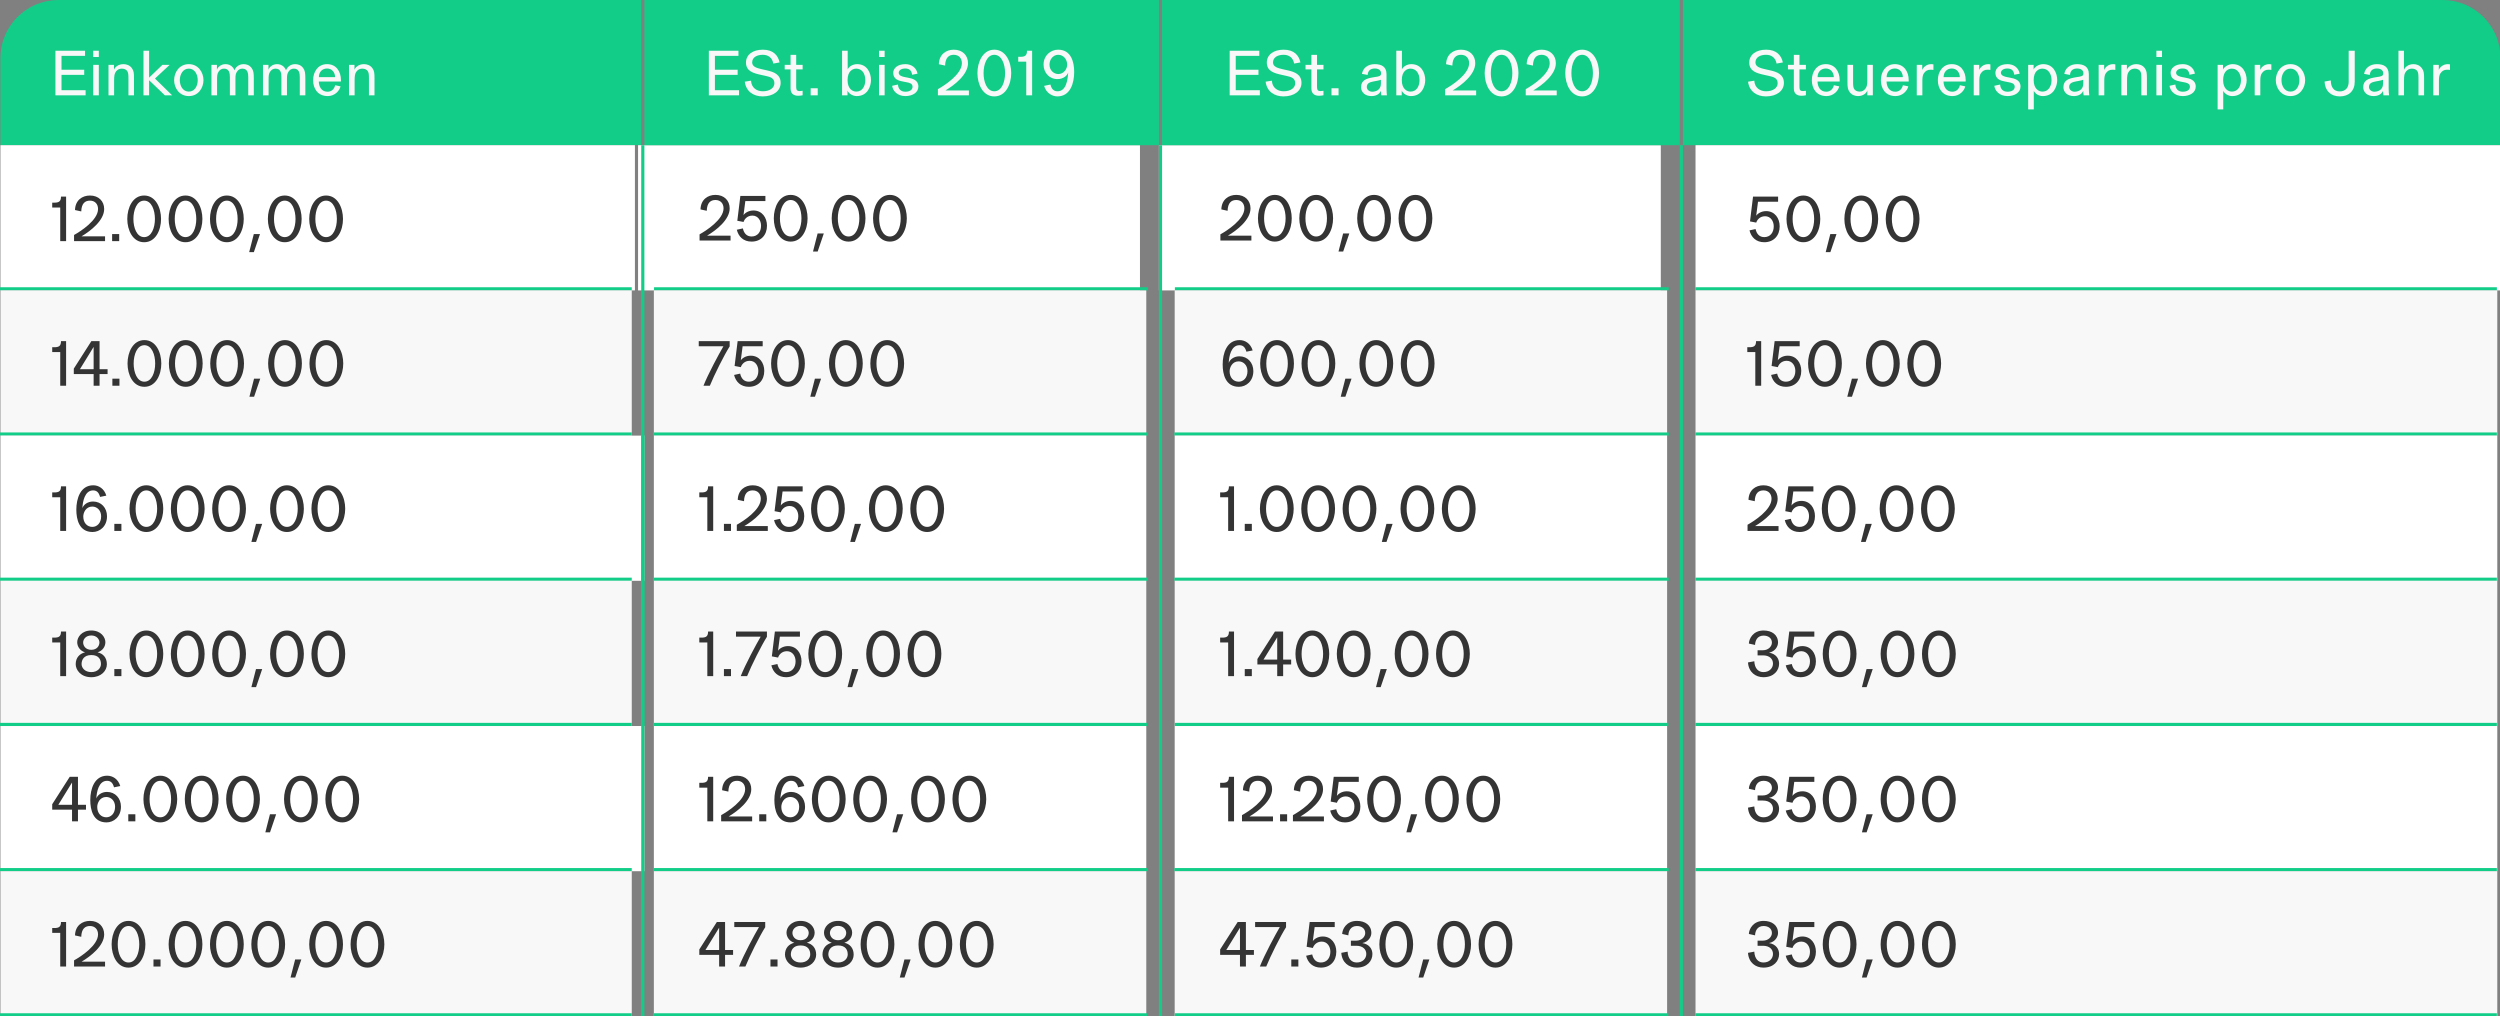
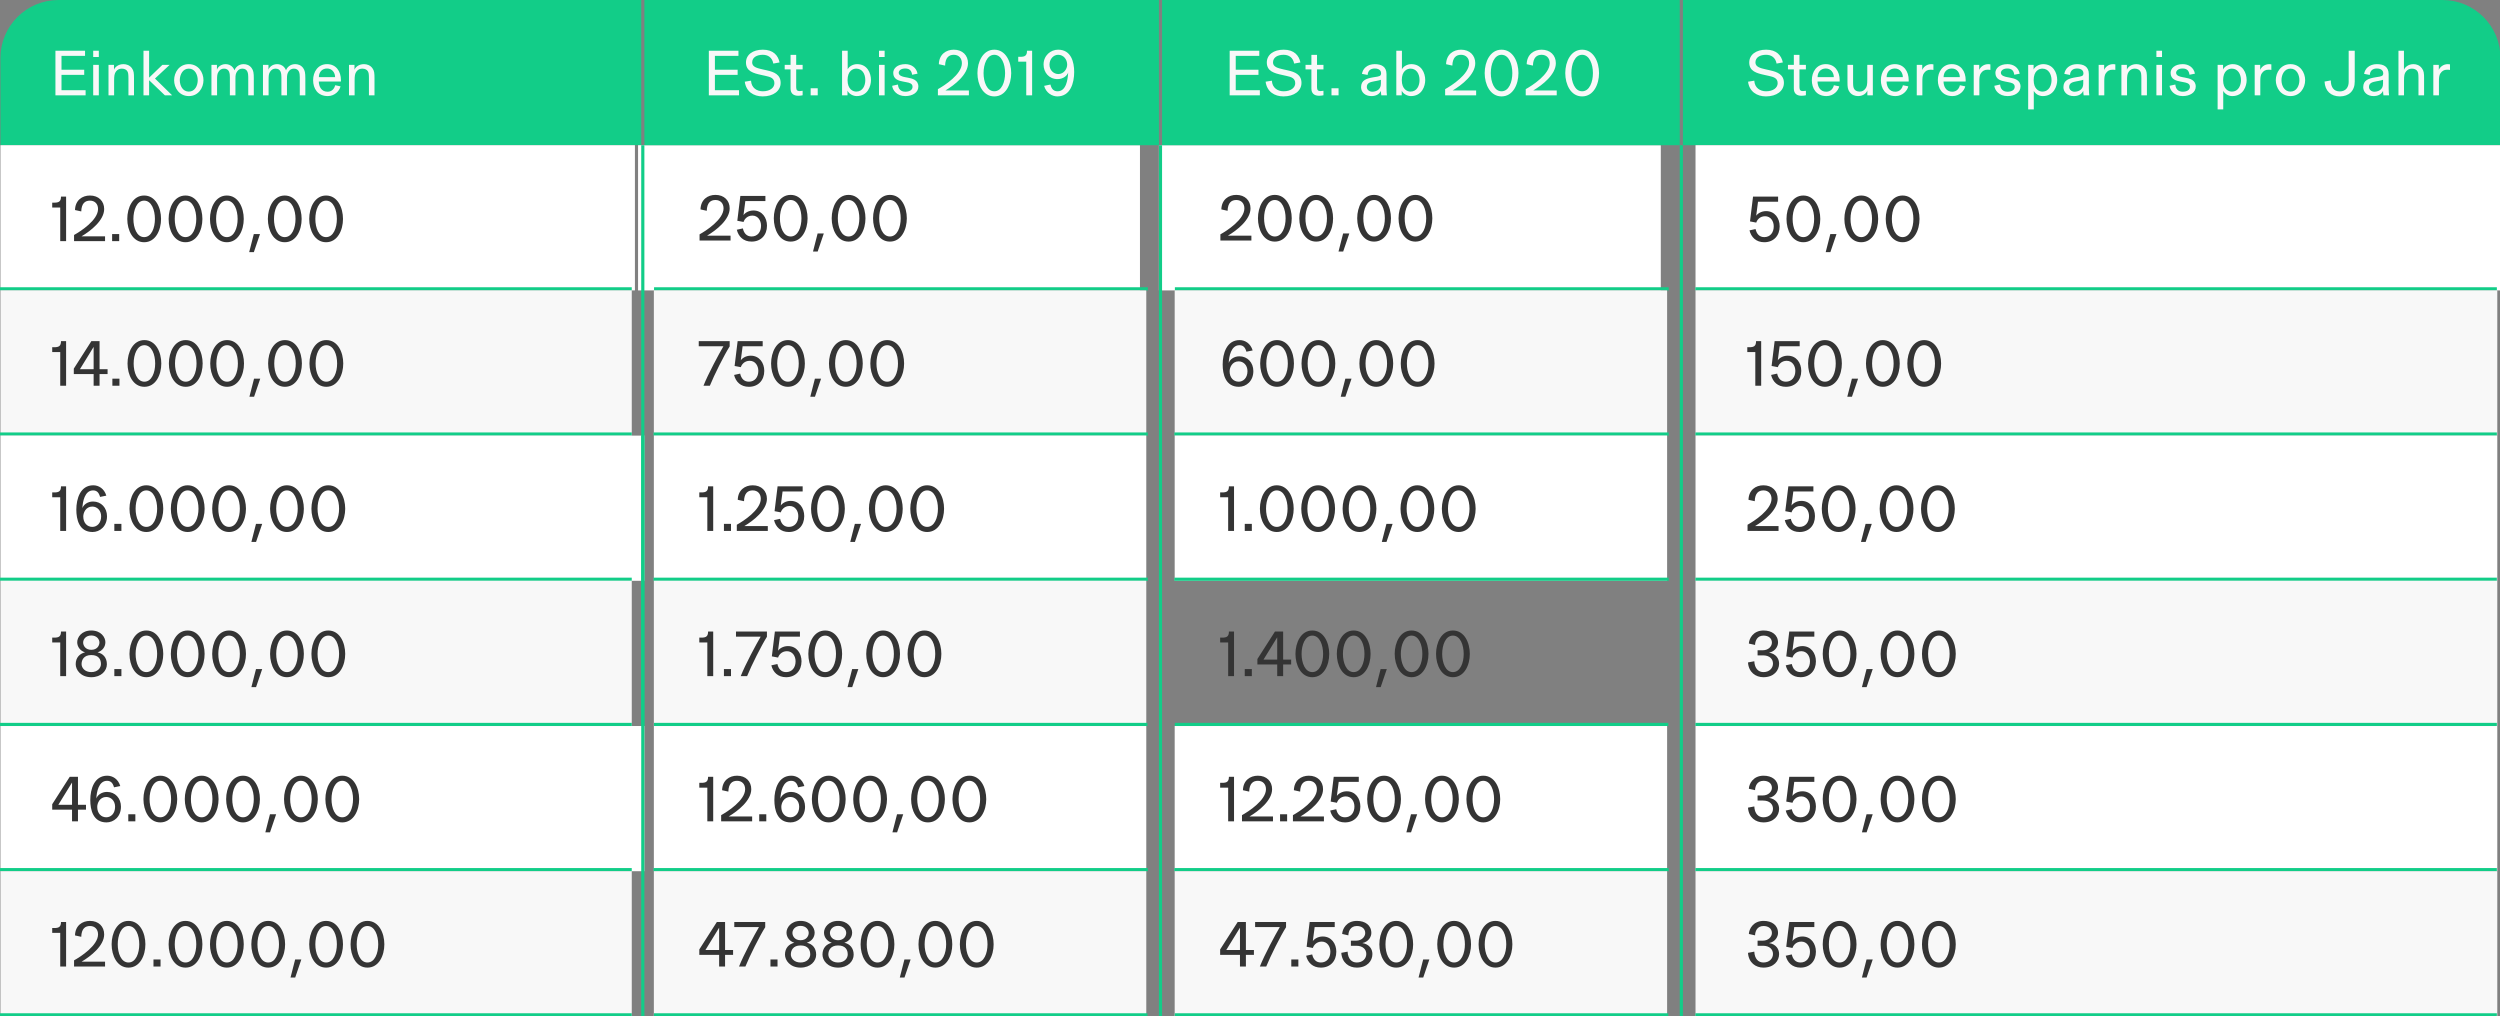
<svg xmlns="http://www.w3.org/2000/svg" width="792px" height="322px" viewBox="0 0 792 322" version="1.1">
  <rect x="0" y="0" width="792" height="322" fill="#808080" stroke="none" />
  <title>Table_03 Copy</title>
  <g id="Table_03-Copy" stroke="none" stroke-width="1" fill="none" fill-rule="evenodd">
    <path d="M18.529,0 L203.141,0 L203.141,0 L203.141,46 L0.141,46 L0.141,18.388 C0.141,8.233 8.374,1.86552497e-15 18.529,0 Z" id="Rectangle-Copy-13" fill="#12CD88" />
    <path d="M551.529,0 L792.141,0 L792.141,0 L792.141,46 L533.141,46 L533.141,18.388 C533.141,8.233 541.374,1.86552497e-15 551.529,0 Z" id="Rectangle-Copy-31" fill="#12CD88" transform="translate(662.641, 23) scale(-1, 1) translate(-662.641, -23) " />
    <rect id="Rectangle-Copy-11" fill="#FFFFFF" x="0.141" y="46" width="201" height="46" />
    <rect id="Rectangle-Copy-32" fill="#FFFFFF" x="537.141" y="46" width="255" height="46" />
    <path d="M20.941,76.4 L20.941,62.28 L19.321,62.28 C19.321,63.86 18.621,64.2 17.181,64.2 L16.541,64.2 L16.541,65.74 L19.081,65.74 L19.081,76.4 L20.941,76.4 Z M33.281,76.4 L33.281,74.86 L25.841,74.86 C28.741,73.14 33.001,69.82 33.001,66.22 C33.001,63.74 31.261,61.94 28.501,61.94 C26.061,61.94 23.841,63.42 23.761,66.54 L25.741,66.98 C25.821,64.42 26.961,63.56 28.501,63.56 C30.101,63.56 31.061,64.66 31.061,66.22 C31.061,69.74 25.501,73.32 23.461,74.44 L23.461,76.4 L33.281,76.4 Z M37.761,76.4 L37.761,74.16 L35.521,74.16 L35.521,76.4 L37.761,76.4 Z M45.661,76.74 C49.281,76.74 51.021,72.94 51.021,69.36 C51.021,65.78 49.281,61.94 45.661,61.94 C42.061,61.94 40.321,65.78 40.321,69.36 C40.321,72.94 42.061,76.74 45.661,76.74 Z M45.661,75.12 C43.341,75.12 42.261,72.18 42.261,69.36 C42.261,66.54 43.341,63.56 45.661,63.56 C48.001,63.56 49.081,66.54 49.081,69.36 C49.081,72.18 48.001,75.12 45.661,75.12 Z M58.761,76.74 C62.381,76.74 64.121,72.94 64.121,69.36 C64.121,65.78 62.381,61.94 58.761,61.94 C55.161,61.94 53.421,65.78 53.421,69.36 C53.421,72.94 55.161,76.74 58.761,76.74 Z M58.761,75.12 C56.441,75.12 55.361,72.18 55.361,69.36 C55.361,66.54 56.441,63.56 58.761,63.56 C61.101,63.56 62.181,66.54 62.181,69.36 C62.181,72.18 61.101,75.12 58.761,75.12 Z M71.861,76.74 C75.481,76.74 77.221,72.94 77.221,69.36 C77.221,65.78 75.481,61.94 71.861,61.94 C68.261,61.94 66.521,65.78 66.521,69.36 C66.521,72.94 68.261,76.74 71.861,76.74 Z M71.861,75.12 C69.541,75.12 68.461,72.18 68.461,69.36 C68.461,66.54 69.541,63.56 71.861,63.56 C74.201,63.56 75.281,66.54 75.281,69.36 C75.281,72.18 74.201,75.12 71.861,75.12 Z M80.421,79.88 L82.361,74.16 L80.401,74.16 L78.941,79.88 L80.421,79.88 Z M90.201,76.74 C93.821,76.74 95.561,72.94 95.561,69.36 C95.561,65.78 93.821,61.94 90.201,61.94 C86.601,61.94 84.861,65.78 84.861,69.36 C84.861,72.94 86.601,76.74 90.201,76.74 Z M90.201,75.12 C87.881,75.12 86.801,72.18 86.801,69.36 C86.801,66.54 87.881,63.56 90.201,63.56 C92.541,63.56 93.621,66.54 93.621,69.36 C93.621,72.18 92.541,75.12 90.201,75.12 Z M103.301,76.74 C106.921,76.74 108.661,72.94 108.661,69.36 C108.661,65.78 106.921,61.94 103.301,61.94 C99.701,61.94 97.961,65.78 97.961,69.36 C97.961,72.94 99.701,76.74 103.301,76.74 Z M103.301,75.12 C100.981,75.12 99.901,72.18 99.901,69.36 C99.901,66.54 100.981,63.56 103.301,63.56 C105.641,63.56 106.721,66.54 106.721,69.36 C106.721,72.18 105.641,75.12 103.301,75.12 Z" id="12.000,00" fill="#343434" fill-rule="nonzero" />
    <path d="M558.921,76.74 C561.901,76.74 563.801,74.66 563.801,71.7 C563.801,69.16 562.261,66.88 559.501,66.88 C557.881,66.88 556.701,67.78 556.361,68.36 L556.941,63.9 L563.301,63.9 L563.301,62.28 L555.361,62.28 L554.401,70.14 L556.381,70.52 C556.601,69.76 557.461,68.5 559.181,68.5 C560.941,68.5 561.921,70.06 561.921,71.7 C561.921,73.7 560.781,75.12 558.921,75.12 C557.381,75.12 556.501,74.1 556.161,72.56 L554.241,72.98 C554.761,75.14 556.321,76.74 558.921,76.74 Z M571.301,76.74 C574.921,76.74 576.661,72.94 576.661,69.36 C576.661,65.78 574.921,61.94 571.301,61.94 C567.701,61.94 565.961,65.78 565.961,69.36 C565.961,72.94 567.701,76.74 571.301,76.74 Z M571.301,75.12 C568.981,75.12 567.901,72.18 567.901,69.36 C567.901,66.54 568.981,63.56 571.301,63.56 C573.641,63.56 574.721,66.54 574.721,69.36 C574.721,72.18 573.641,75.12 571.301,75.12 Z M579.861,79.88 L581.801,74.16 L579.841,74.16 L578.381,79.88 L579.861,79.88 Z M589.641,76.74 C593.261,76.74 595.001,72.94 595.001,69.36 C595.001,65.78 593.261,61.94 589.641,61.94 C586.041,61.94 584.301,65.78 584.301,69.36 C584.301,72.94 586.041,76.74 589.641,76.74 Z M589.641,75.12 C587.321,75.12 586.241,72.18 586.241,69.36 C586.241,66.54 587.321,63.56 589.641,63.56 C591.981,63.56 593.061,66.54 593.061,69.36 C593.061,72.18 591.981,75.12 589.641,75.12 Z M602.741,76.74 C606.361,76.74 608.101,72.94 608.101,69.36 C608.101,65.78 606.361,61.94 602.741,61.94 C599.141,61.94 597.401,65.78 597.401,69.36 C597.401,72.94 599.141,76.74 602.741,76.74 Z M602.741,75.12 C600.421,75.12 599.341,72.18 599.341,69.36 C599.341,66.54 600.421,63.56 602.741,63.56 C605.081,63.56 606.161,66.54 606.161,69.36 C606.161,72.18 605.081,75.12 602.741,75.12 Z" id="50,00" fill="#343434" fill-rule="nonzero" />
    <polygon id="Line" fill="#12CD88" fill-rule="nonzero" points="200.141 91 200.141 92 -4.54747351e-13 92 -4.54747351e-13 91" />
    <polygon id="Line-Copy-16" fill="#12CD88" fill-rule="nonzero" points="791.006 91 791.006 92 537.097 92 537.097 91" />
    <rect id="Rectangle-Copy-14" fill="#F8F8F8" x="0.141" y="92" width="200" height="46" />
    <rect id="Rectangle-Copy-33" fill="#F8F8F8" x="537.141" y="92" width="254" height="46" />
    <path d="M20.941,122.2 L20.941,108.08 L19.321,108.08 C19.321,109.66 18.621,110 17.181,110 L16.541,110 L16.541,111.54 L19.081,111.54 L19.081,122.2 L20.941,122.2 Z M31.541,122.2 L31.541,118.5 L34.081,118.5 L34.081,116.96 L31.541,116.96 L31.541,108.08 L28.941,108.08 L23.381,116.78 L23.381,118.5 L29.661,118.5 L29.661,122.2 L31.541,122.2 Z M29.661,116.96 L25.321,116.96 L29.661,109.9 L29.661,116.96 Z M37.841,122.2 L37.841,119.96 L35.601,119.96 L35.601,122.2 L37.841,122.2 Z M45.741,122.54 C49.361,122.54 51.101,118.74 51.101,115.16 C51.101,111.58 49.361,107.74 45.741,107.74 C42.141,107.74 40.401,111.58 40.401,115.16 C40.401,118.74 42.141,122.54 45.741,122.54 Z M45.741,120.92 C43.421,120.92 42.341,117.98 42.341,115.16 C42.341,112.34 43.421,109.36 45.741,109.36 C48.081,109.36 49.161,112.34 49.161,115.16 C49.161,117.98 48.081,120.92 45.741,120.92 Z M58.841,122.54 C62.461,122.54 64.201,118.74 64.201,115.16 C64.201,111.58 62.461,107.74 58.841,107.74 C55.241,107.74 53.501,111.58 53.501,115.16 C53.501,118.74 55.241,122.54 58.841,122.54 Z M58.841,120.92 C56.521,120.92 55.441,117.98 55.441,115.16 C55.441,112.34 56.521,109.36 58.841,109.36 C61.181,109.36 62.261,112.34 62.261,115.16 C62.261,117.98 61.181,120.92 58.841,120.92 Z M71.941,122.54 C75.561,122.54 77.301,118.74 77.301,115.16 C77.301,111.58 75.561,107.74 71.941,107.74 C68.341,107.74 66.601,111.58 66.601,115.16 C66.601,118.74 68.341,122.54 71.941,122.54 Z M71.941,120.92 C69.621,120.92 68.541,117.98 68.541,115.16 C68.541,112.34 69.621,109.36 71.941,109.36 C74.281,109.36 75.361,112.34 75.361,115.16 C75.361,117.98 74.281,120.92 71.941,120.92 Z M80.501,125.68 L82.441,119.96 L80.481,119.96 L79.021,125.68 L80.501,125.68 Z M90.281,122.54 C93.901,122.54 95.641,118.74 95.641,115.16 C95.641,111.58 93.901,107.74 90.281,107.74 C86.681,107.74 84.941,111.58 84.941,115.16 C84.941,118.74 86.681,122.54 90.281,122.54 Z M90.281,120.92 C87.961,120.92 86.881,117.98 86.881,115.16 C86.881,112.34 87.961,109.36 90.281,109.36 C92.621,109.36 93.701,112.34 93.701,115.16 C93.701,117.98 92.621,120.92 90.281,120.92 Z M103.381,122.54 C107.001,122.54 108.741,118.74 108.741,115.16 C108.741,111.58 107.001,107.74 103.381,107.74 C99.781,107.74 98.041,111.58 98.041,115.16 C98.041,118.74 99.781,122.54 103.381,122.54 Z M103.381,120.92 C101.061,120.92 99.981,117.98 99.981,115.16 C99.981,112.34 101.061,109.36 103.381,109.36 C105.721,109.36 106.801,112.34 106.801,115.16 C106.801,117.98 105.721,120.92 103.381,120.92 Z" id="14.000,00" fill="#343434" fill-rule="nonzero" />
    <path d="M557.941,122.2 L557.941,108.08 L556.321,108.08 C556.321,109.66 555.621,110 554.181,110 L553.541,110 L553.541,111.54 L556.081,111.54 L556.081,122.2 L557.941,122.2 Z M565.761,122.54 C568.741,122.54 570.641,120.46 570.641,117.5 C570.641,114.96 569.101,112.68 566.341,112.68 C564.721,112.68 563.541,113.58 563.201,114.16 L563.781,109.7 L570.141,109.7 L570.141,108.08 L562.201,108.08 L561.241,115.94 L563.221,116.32 C563.441,115.56 564.301,114.3 566.021,114.3 C567.781,114.3 568.761,115.86 568.761,117.5 C568.761,119.5 567.621,120.92 565.761,120.92 C564.221,120.92 563.341,119.9 563.001,118.36 L561.081,118.78 C561.601,120.94 563.161,122.54 565.761,122.54 Z M578.141,122.54 C581.761,122.54 583.501,118.74 583.501,115.16 C583.501,111.58 581.761,107.74 578.141,107.74 C574.541,107.74 572.801,111.58 572.801,115.16 C572.801,118.74 574.541,122.54 578.141,122.54 Z M578.141,120.92 C575.821,120.92 574.741,117.98 574.741,115.16 C574.741,112.34 575.821,109.36 578.141,109.36 C580.481,109.36 581.561,112.34 581.561,115.16 C581.561,117.98 580.481,120.92 578.141,120.92 Z M586.701,125.68 L588.641,119.96 L586.681,119.96 L585.221,125.68 L586.701,125.68 Z M596.481,122.54 C600.101,122.54 601.841,118.74 601.841,115.16 C601.841,111.58 600.101,107.74 596.481,107.74 C592.881,107.74 591.141,111.58 591.141,115.16 C591.141,118.74 592.881,122.54 596.481,122.54 Z M596.481,120.92 C594.161,120.92 593.081,117.98 593.081,115.16 C593.081,112.34 594.161,109.36 596.481,109.36 C598.821,109.36 599.901,112.34 599.901,115.16 C599.901,117.98 598.821,120.92 596.481,120.92 Z M609.581,122.54 C613.201,122.54 614.941,118.74 614.941,115.16 C614.941,111.58 613.201,107.74 609.581,107.74 C605.981,107.74 604.241,111.58 604.241,115.16 C604.241,118.74 605.981,122.54 609.581,122.54 Z M609.581,120.92 C607.261,120.92 606.181,117.98 606.181,115.16 C606.181,112.34 607.261,109.36 609.581,109.36 C611.921,109.36 613.001,112.34 613.001,115.16 C613.001,117.98 611.921,120.92 609.581,120.92 Z" id="150,00" fill="#343434" fill-rule="nonzero" />
    <polygon id="Line-Copy" fill="#12CD88" fill-rule="nonzero" points="200.141 137 200.141 138 0.004 138 0.004 137" />
    <polygon id="Line-Copy-17" fill="#12CD88" fill-rule="nonzero" points="791.006 137 791.006 138 537.102 138 537.102 137" />
    <rect id="Rectangle-Copy-11" fill="#FFFFFF" x="0.141" y="138" width="204" height="46" />
    <rect id="Rectangle-Copy-34" fill="#FFFFFF" x="537.141" y="138" width="254" height="46" />
    <rect id="Rectangle-Copy-20" fill="#FFFFFF" x="0.141" y="230" width="204" height="46" />
    <rect id="Rectangle-Copy-35" fill="#FFFFFF" x="537.141" y="230" width="254" height="46" />
    <path d="M20.941,168.2 L20.941,154.08 L19.321,154.08 C19.321,155.66 18.621,156 17.181,156 L16.541,156 L16.541,157.54 L19.081,157.54 L19.081,168.2 L20.941,168.2 Z M29.321,168.54 C31.621,168.54 33.901,166.76 33.901,163.56 C33.901,160.88 32.061,158.88 29.481,158.88 C27.741,158.88 26.461,159.9 26.101,160.98 C26.181,158.98 26.821,155.36 29.481,155.36 C30.561,155.36 31.281,155.9 31.701,157.42 L33.681,157.02 C33.001,154.74 31.221,153.74 29.541,153.74 C25.481,153.74 24.181,157.94 24.181,161.46 C24.181,164.56 25.081,168.54 29.321,168.54 Z M29.261,166.92 C27.621,166.92 26.381,165.66 26.381,163.62 C26.381,162.5 27.141,160.48 29.241,160.48 C30.721,160.48 32.041,161.66 32.041,163.58 C32.041,165.74 30.701,166.92 29.261,166.92 Z M38.461,168.2 L38.461,165.96 L36.221,165.96 L36.221,168.2 L38.461,168.2 Z M46.361,168.54 C49.981,168.54 51.721,164.74 51.721,161.16 C51.721,157.58 49.981,153.74 46.361,153.74 C42.761,153.74 41.021,157.58 41.021,161.16 C41.021,164.74 42.761,168.54 46.361,168.54 Z M46.361,166.92 C44.041,166.92 42.961,163.98 42.961,161.16 C42.961,158.34 44.041,155.36 46.361,155.36 C48.701,155.36 49.781,158.34 49.781,161.16 C49.781,163.98 48.701,166.92 46.361,166.92 Z M59.461,168.54 C63.081,168.54 64.821,164.74 64.821,161.16 C64.821,157.58 63.081,153.74 59.461,153.74 C55.861,153.74 54.121,157.58 54.121,161.16 C54.121,164.74 55.861,168.54 59.461,168.54 Z M59.461,166.92 C57.141,166.92 56.061,163.98 56.061,161.16 C56.061,158.34 57.141,155.36 59.461,155.36 C61.801,155.36 62.881,158.34 62.881,161.16 C62.881,163.98 61.801,166.92 59.461,166.92 Z M72.561,168.54 C76.181,168.54 77.921,164.74 77.921,161.16 C77.921,157.58 76.181,153.74 72.561,153.74 C68.961,153.74 67.221,157.58 67.221,161.16 C67.221,164.74 68.961,168.54 72.561,168.54 Z M72.561,166.92 C70.241,166.92 69.161,163.98 69.161,161.16 C69.161,158.34 70.241,155.36 72.561,155.36 C74.901,155.36 75.981,158.34 75.981,161.16 C75.981,163.98 74.901,166.92 72.561,166.92 Z M81.121,171.68 L83.061,165.96 L81.101,165.96 L79.641,171.68 L81.121,171.68 Z M90.901,168.54 C94.521,168.54 96.261,164.74 96.261,161.16 C96.261,157.58 94.521,153.74 90.901,153.74 C87.301,153.74 85.561,157.58 85.561,161.16 C85.561,164.74 87.301,168.54 90.901,168.54 Z M90.901,166.92 C88.581,166.92 87.501,163.98 87.501,161.16 C87.501,158.34 88.581,155.36 90.901,155.36 C93.241,155.36 94.321,158.34 94.321,161.16 C94.321,163.98 93.241,166.92 90.901,166.92 Z M104.001,168.54 C107.621,168.54 109.361,164.74 109.361,161.16 C109.361,157.58 107.621,153.74 104.001,153.74 C100.401,153.74 98.661,157.58 98.661,161.16 C98.661,164.74 100.401,168.54 104.001,168.54 Z M104.001,166.92 C101.681,166.92 100.601,163.98 100.601,161.16 C100.601,158.34 101.681,155.36 104.001,155.36 C106.341,155.36 107.421,158.34 107.421,161.16 C107.421,163.98 106.341,166.92 104.001,166.92 Z" id="16.000,00" fill="#343434" fill-rule="nonzero" />
    <path d="M563.441,168.2 L563.441,166.66 L556.001,166.66 C558.901,164.94 563.161,161.62 563.161,158.02 C563.161,155.54 561.421,153.74 558.661,153.74 C556.221,153.74 554.001,155.22 553.921,158.34 L555.901,158.78 C555.981,156.22 557.121,155.36 558.661,155.36 C560.261,155.36 561.221,156.46 561.221,158.02 C561.221,161.54 555.661,165.12 553.621,166.24 L553.621,168.2 L563.441,168.2 Z M570.101,168.54 C573.081,168.54 574.981,166.46 574.981,163.5 C574.981,160.96 573.441,158.68 570.681,158.68 C569.061,158.68 567.881,159.58 567.541,160.16 L568.121,155.7 L574.481,155.7 L574.481,154.08 L566.541,154.08 L565.581,161.94 L567.561,162.32 C567.781,161.56 568.641,160.3 570.361,160.3 C572.121,160.3 573.101,161.86 573.101,163.5 C573.101,165.5 571.961,166.92 570.101,166.92 C568.561,166.92 567.681,165.9 567.341,164.36 L565.421,164.78 C565.941,166.94 567.501,168.54 570.101,168.54 Z M582.481,168.54 C586.101,168.54 587.841,164.74 587.841,161.16 C587.841,157.58 586.101,153.74 582.481,153.74 C578.881,153.74 577.141,157.58 577.141,161.16 C577.141,164.74 578.881,168.54 582.481,168.54 Z M582.481,166.92 C580.161,166.92 579.081,163.98 579.081,161.16 C579.081,158.34 580.161,155.36 582.481,155.36 C584.821,155.36 585.901,158.34 585.901,161.16 C585.901,163.98 584.821,166.92 582.481,166.92 Z M591.041,171.68 L592.981,165.96 L591.021,165.96 L589.561,171.68 L591.041,171.68 Z M600.821,168.54 C604.441,168.54 606.181,164.74 606.181,161.16 C606.181,157.58 604.441,153.74 600.821,153.74 C597.221,153.74 595.481,157.58 595.481,161.16 C595.481,164.74 597.221,168.54 600.821,168.54 Z M600.821,166.92 C598.501,166.92 597.421,163.98 597.421,161.16 C597.421,158.34 598.501,155.36 600.821,155.36 C603.161,155.36 604.241,158.34 604.241,161.16 C604.241,163.98 603.161,166.92 600.821,166.92 Z M613.921,168.54 C617.541,168.54 619.281,164.74 619.281,161.16 C619.281,157.58 617.541,153.74 613.921,153.74 C610.321,153.74 608.581,157.58 608.581,161.16 C608.581,164.74 610.321,168.54 613.921,168.54 Z M613.921,166.92 C611.601,166.92 610.521,163.98 610.521,161.16 C610.521,158.34 611.601,155.36 613.921,155.36 C616.261,155.36 617.341,158.34 617.341,161.16 C617.341,163.98 616.261,166.92 613.921,166.92 Z" id="250,00" fill="#343434" fill-rule="nonzero" />
    <path d="M24.701,260.2 L24.701,256.5 L27.241,256.5 L27.241,254.96 L24.701,254.96 L24.701,246.08 L22.101,246.08 L16.541,254.78 L16.541,256.5 L22.821,256.5 L22.821,260.2 L24.701,260.2 Z M22.821,254.96 L18.481,254.96 L22.821,247.9 L22.821,254.96 Z M33.741,260.54 C36.041,260.54 38.321,258.76 38.321,255.56 C38.321,252.88 36.481,250.88 33.901,250.88 C32.161,250.88 30.881,251.9 30.521,252.98 C30.601,250.98 31.241,247.36 33.901,247.36 C34.981,247.36 35.701,247.9 36.121,249.42 L38.101,249.02 C37.421,246.74 35.641,245.74 33.961,245.74 C29.901,245.74 28.601,249.94 28.601,253.46 C28.601,256.56 29.501,260.54 33.741,260.54 Z M33.681,258.92 C32.041,258.92 30.801,257.66 30.801,255.62 C30.801,254.5 31.561,252.48 33.661,252.48 C35.141,252.48 36.461,253.66 36.461,255.58 C36.461,257.74 35.121,258.92 33.681,258.92 Z M42.881,260.2 L42.881,257.96 L40.641,257.96 L40.641,260.2 L42.881,260.2 Z M50.781,260.54 C54.401,260.54 56.141,256.74 56.141,253.16 C56.141,249.58 54.401,245.74 50.781,245.74 C47.181,245.74 45.441,249.58 45.441,253.16 C45.441,256.74 47.181,260.54 50.781,260.54 Z M50.781,258.92 C48.461,258.92 47.381,255.98 47.381,253.16 C47.381,250.34 48.461,247.36 50.781,247.36 C53.121,247.36 54.201,250.34 54.201,253.16 C54.201,255.98 53.121,258.92 50.781,258.92 Z M63.881,260.54 C67.501,260.54 69.241,256.74 69.241,253.16 C69.241,249.58 67.501,245.74 63.881,245.74 C60.281,245.74 58.541,249.58 58.541,253.16 C58.541,256.74 60.281,260.54 63.881,260.54 Z M63.881,258.92 C61.561,258.92 60.481,255.98 60.481,253.16 C60.481,250.34 61.561,247.36 63.881,247.36 C66.221,247.36 67.301,250.34 67.301,253.16 C67.301,255.98 66.221,258.92 63.881,258.92 Z M76.981,260.54 C80.601,260.54 82.341,256.74 82.341,253.16 C82.341,249.58 80.601,245.74 76.981,245.74 C73.381,245.74 71.641,249.58 71.641,253.16 C71.641,256.74 73.381,260.54 76.981,260.54 Z M76.981,258.92 C74.661,258.92 73.581,255.98 73.581,253.16 C73.581,250.34 74.661,247.36 76.981,247.36 C79.321,247.36 80.401,250.34 80.401,253.16 C80.401,255.98 79.321,258.92 76.981,258.92 Z M85.541,263.68 L87.481,257.96 L85.521,257.96 L84.061,263.68 L85.541,263.68 Z M95.321,260.54 C98.941,260.54 100.681,256.74 100.681,253.16 C100.681,249.58 98.941,245.74 95.321,245.74 C91.721,245.74 89.981,249.58 89.981,253.16 C89.981,256.74 91.721,260.54 95.321,260.54 Z M95.321,258.92 C93.001,258.92 91.921,255.98 91.921,253.16 C91.921,250.34 93.001,247.36 95.321,247.36 C97.661,247.36 98.741,250.34 98.741,253.16 C98.741,255.98 97.661,258.92 95.321,258.92 Z M108.421,260.54 C112.041,260.54 113.781,256.74 113.781,253.16 C113.781,249.58 112.041,245.74 108.421,245.74 C104.821,245.74 103.081,249.58 103.081,253.16 C103.081,256.74 104.821,260.54 108.421,260.54 Z M108.421,258.92 C106.101,258.92 105.021,255.98 105.021,253.16 C105.021,250.34 106.101,247.36 108.421,247.36 C110.761,247.36 111.841,250.34 111.841,253.16 C111.841,255.98 110.761,258.92 108.421,258.92 Z" id="46.000,00" fill="#343434" fill-rule="nonzero" />
-     <path d="M558.661,260.54 C561.961,260.54 563.621,258.42 563.621,256.24 C563.621,254.68 562.661,253.12 560.421,252.76 C562.381,252.4 563.281,250.76 563.281,249.58 C563.281,247.1 561.321,245.74 558.701,245.74 C555.341,245.74 554.081,248.4 554.041,249.88 L556.001,250.32 C556.041,249.04 556.641,247.36 558.701,247.36 C560.221,247.36 561.341,248.18 561.341,249.58 C561.341,250.76 560.241,252 558.481,252 L556.801,252 L556.801,253.62 L558.521,253.62 C560.641,253.62 561.681,254.8 561.681,256.22 C561.681,257.64 560.561,258.92 558.661,258.92 C557.061,258.92 555.881,257.8 555.761,255.48 L553.761,255.86 C553.981,259 556.201,260.54 558.661,260.54 Z M570.401,260.54 C573.381,260.54 575.281,258.46 575.281,255.5 C575.281,252.96 573.741,250.68 570.981,250.68 C569.361,250.68 568.181,251.58 567.841,252.16 L568.421,247.7 L574.781,247.7 L574.781,246.08 L566.841,246.08 L565.881,253.94 L567.861,254.32 C568.081,253.56 568.941,252.3 570.661,252.3 C572.421,252.3 573.401,253.86 573.401,255.5 C573.401,257.5 572.261,258.92 570.401,258.92 C568.861,258.92 567.981,257.9 567.641,256.36 L565.721,256.78 C566.241,258.94 567.801,260.54 570.401,260.54 Z M582.781,260.54 C586.401,260.54 588.141,256.74 588.141,253.16 C588.141,249.58 586.401,245.74 582.781,245.74 C579.181,245.74 577.441,249.58 577.441,253.16 C577.441,256.74 579.181,260.54 582.781,260.54 Z M582.781,258.92 C580.461,258.92 579.381,255.98 579.381,253.16 C579.381,250.34 580.461,247.36 582.781,247.36 C585.121,247.36 586.201,250.34 586.201,253.16 C586.201,255.98 585.121,258.92 582.781,258.92 Z M591.341,263.68 L593.281,257.96 L591.321,257.96 L589.861,263.68 L591.341,263.68 Z M601.121,260.54 C604.741,260.54 606.481,256.74 606.481,253.16 C606.481,249.58 604.741,245.74 601.121,245.74 C597.521,245.74 595.781,249.58 595.781,253.16 C595.781,256.74 597.521,260.54 601.121,260.54 Z M601.121,258.92 C598.801,258.92 597.721,255.98 597.721,253.16 C597.721,250.34 598.801,247.36 601.121,247.36 C603.461,247.36 604.541,250.34 604.541,253.16 C604.541,255.98 603.461,258.92 601.121,258.92 Z M614.221,260.54 C617.841,260.54 619.581,256.74 619.581,253.16 C619.581,249.58 617.841,245.74 614.221,245.74 C610.621,245.74 608.881,249.58 608.881,253.16 C608.881,256.74 610.621,260.54 614.221,260.54 Z M614.221,258.92 C611.901,258.92 610.821,255.98 610.821,253.16 C610.821,250.34 611.901,247.36 614.221,247.36 C616.561,247.36 617.641,250.34 617.641,253.16 C617.641,255.98 616.561,258.92 614.221,258.92 Z" id="350,00" fill="#343434" fill-rule="nonzero" />
+     <path d="M558.661,260.54 C561.961,260.54 563.621,258.42 563.621,256.24 C563.621,254.68 562.661,253.12 560.421,252.76 C562.381,252.4 563.281,250.76 563.281,249.58 C563.281,247.1 561.321,245.74 558.701,245.74 C555.341,245.74 554.081,248.4 554.041,249.88 L556.001,250.32 C556.041,249.04 556.641,247.36 558.701,247.36 C560.221,247.36 561.341,248.18 561.341,249.58 C561.341,250.76 560.241,252 558.481,252 L556.801,252 L556.801,253.62 L558.521,253.62 C560.641,253.62 561.681,254.8 561.681,256.22 C561.681,257.64 560.561,258.92 558.661,258.92 C557.061,258.92 555.881,257.8 555.761,255.48 L553.761,255.86 C553.981,259 556.201,260.54 558.661,260.54 Z M570.401,260.54 C573.381,260.54 575.281,258.46 575.281,255.5 C575.281,252.96 573.741,250.68 570.981,250.68 C569.361,250.68 568.181,251.58 567.841,252.16 L568.421,247.7 L574.781,247.7 L574.781,246.08 L566.841,246.08 L565.881,253.94 L567.861,254.32 C568.081,253.56 568.941,252.3 570.661,252.3 C572.421,252.3 573.401,253.86 573.401,255.5 C573.401,257.5 572.261,258.92 570.401,258.92 C568.861,258.92 567.981,257.9 567.641,256.36 L565.721,256.78 C566.241,258.94 567.801,260.54 570.401,260.54 Z M582.781,260.54 C586.401,260.54 588.141,256.74 588.141,253.16 C588.141,249.58 586.401,245.74 582.781,245.74 C579.181,245.74 577.441,249.58 577.441,253.16 C577.441,256.74 579.181,260.54 582.781,260.54 Z M582.781,258.92 C580.461,258.92 579.381,255.98 579.381,253.16 C579.381,250.34 580.461,247.36 582.781,247.36 C585.121,247.36 586.201,250.34 586.201,253.16 C586.201,255.98 585.121,258.92 582.781,258.92 M591.341,263.68 L593.281,257.96 L591.321,257.96 L589.861,263.68 L591.341,263.68 Z M601.121,260.54 C604.741,260.54 606.481,256.74 606.481,253.16 C606.481,249.58 604.741,245.74 601.121,245.74 C597.521,245.74 595.781,249.58 595.781,253.16 C595.781,256.74 597.521,260.54 601.121,260.54 Z M601.121,258.92 C598.801,258.92 597.721,255.98 597.721,253.16 C597.721,250.34 598.801,247.36 601.121,247.36 C603.461,247.36 604.541,250.34 604.541,253.16 C604.541,255.98 603.461,258.92 601.121,258.92 Z M614.221,260.54 C617.841,260.54 619.581,256.74 619.581,253.16 C619.581,249.58 617.841,245.74 614.221,245.74 C610.621,245.74 608.881,249.58 608.881,253.16 C608.881,256.74 610.621,260.54 614.221,260.54 Z M614.221,258.92 C611.901,258.92 610.821,255.98 610.821,253.16 C610.821,250.34 611.901,247.36 614.221,247.36 C616.561,247.36 617.641,250.34 617.641,253.16 C617.641,255.98 616.561,258.92 614.221,258.92 Z" id="350,00" fill="#343434" fill-rule="nonzero" />
    <polygon id="Line" fill="#12CD88" fill-rule="nonzero" points="200.141 183 200.141 184 0.006 184 0.006 183" />
    <polygon id="Line-Copy-18" fill="#12CD88" fill-rule="nonzero" points="791.006 183 791.006 184 537.104 184 537.104 183" />
    <polygon id="Line-Copy-6" fill="#12CD88" fill-rule="nonzero" points="200.141 275 200.141 276 0.006 276 0.006 275" />
    <polygon id="Line-Copy-19" fill="#12CD88" fill-rule="nonzero" points="791.006 275 791.006 276 537.104 276 537.104 275" />
    <rect id="Rectangle-Copy-15" fill="#F8F8F8" x="0.141" y="184" width="200" height="46" />
    <rect id="Rectangle-Copy-36" fill="#F8F8F8" x="537.141" y="184" width="254" height="46" />
    <rect id="Rectangle-Copy-21" fill="#F8F8F8" x="0.141" y="276" width="200" height="46" />
    <rect id="Rectangle-Copy-37" fill="#F8F8F8" x="537.141" y="276" width="254" height="46" />
    <path d="M20.941,214.2 L20.941,200.08 L19.321,200.08 C19.321,201.66 18.621,202 17.181,202 L16.541,202 L16.541,203.54 L19.081,203.54 L19.081,214.2 L20.941,214.2 Z M28.921,214.54 C32.081,214.54 33.861,212.48 33.861,210.44 C33.861,208.32 32.641,207.04 30.901,206.66 C32.481,206.18 33.381,204.9 33.381,203.44 C33.381,201.9 32.001,199.74 28.921,199.74 C25.841,199.74 24.461,201.9 24.461,203.44 C24.461,204.9 25.421,206.2 26.941,206.66 C25.241,207.08 23.981,208.32 23.981,210.42 C23.981,212.2 25.561,214.54 28.921,214.54 Z M28.921,205.86 C27.021,205.86 26.341,204.48 26.341,203.54 C26.341,202.54 27.181,201.32 28.921,201.32 C30.661,201.32 31.501,202.54 31.501,203.54 C31.501,204.48 30.821,205.86 28.921,205.86 Z M28.921,212.92 C26.841,212.92 25.841,211.54 25.841,210.38 C25.841,209.12 26.501,207.52 28.921,207.52 C31.341,207.52 31.981,208.98 31.981,210.38 C31.981,211.54 31.001,212.92 28.921,212.92 Z M38.461,214.2 L38.461,211.96 L36.221,211.96 L36.221,214.2 L38.461,214.2 Z M46.361,214.54 C49.981,214.54 51.721,210.74 51.721,207.16 C51.721,203.58 49.981,199.74 46.361,199.74 C42.761,199.74 41.021,203.58 41.021,207.16 C41.021,210.74 42.761,214.54 46.361,214.54 Z M46.361,212.92 C44.041,212.92 42.961,209.98 42.961,207.16 C42.961,204.34 44.041,201.36 46.361,201.36 C48.701,201.36 49.781,204.34 49.781,207.16 C49.781,209.98 48.701,212.92 46.361,212.92 Z M59.461,214.54 C63.081,214.54 64.821,210.74 64.821,207.16 C64.821,203.58 63.081,199.74 59.461,199.74 C55.861,199.74 54.121,203.58 54.121,207.16 C54.121,210.74 55.861,214.54 59.461,214.54 Z M59.461,212.92 C57.141,212.92 56.061,209.98 56.061,207.16 C56.061,204.34 57.141,201.36 59.461,201.36 C61.801,201.36 62.881,204.34 62.881,207.16 C62.881,209.98 61.801,212.92 59.461,212.92 Z M72.561,214.54 C76.181,214.54 77.921,210.74 77.921,207.16 C77.921,203.58 76.181,199.74 72.561,199.74 C68.961,199.74 67.221,203.58 67.221,207.16 C67.221,210.74 68.961,214.54 72.561,214.54 Z M72.561,212.92 C70.241,212.92 69.161,209.98 69.161,207.16 C69.161,204.34 70.241,201.36 72.561,201.36 C74.901,201.36 75.981,204.34 75.981,207.16 C75.981,209.98 74.901,212.92 72.561,212.92 Z M81.121,217.68 L83.061,211.96 L81.101,211.96 L79.641,217.68 L81.121,217.68 Z M90.901,214.54 C94.521,214.54 96.261,210.74 96.261,207.16 C96.261,203.58 94.521,199.74 90.901,199.74 C87.301,199.74 85.561,203.58 85.561,207.16 C85.561,210.74 87.301,214.54 90.901,214.54 Z M90.901,212.92 C88.581,212.92 87.501,209.98 87.501,207.16 C87.501,204.34 88.581,201.36 90.901,201.36 C93.241,201.36 94.321,204.34 94.321,207.16 C94.321,209.98 93.241,212.92 90.901,212.92 Z M104.001,214.54 C107.621,214.54 109.361,210.74 109.361,207.16 C109.361,203.58 107.621,199.74 104.001,199.74 C100.401,199.74 98.661,203.58 98.661,207.16 C98.661,210.74 100.401,214.54 104.001,214.54 Z M104.001,212.92 C101.681,212.92 100.601,209.98 100.601,207.16 C100.601,204.34 101.681,201.36 104.001,201.36 C106.341,201.36 107.421,204.34 107.421,207.16 C107.421,209.98 106.341,212.92 104.001,212.92 Z" id="18.000,00" fill="#343434" fill-rule="nonzero" />
    <path d="M558.661,214.54 C561.961,214.54 563.621,212.42 563.621,210.24 C563.621,208.68 562.661,207.12 560.421,206.76 C562.381,206.4 563.281,204.76 563.281,203.58 C563.281,201.1 561.321,199.74 558.701,199.74 C555.341,199.74 554.081,202.4 554.041,203.88 L556.001,204.32 C556.041,203.04 556.641,201.36 558.701,201.36 C560.221,201.36 561.341,202.18 561.341,203.58 C561.341,204.76 560.241,206 558.481,206 L556.801,206 L556.801,207.62 L558.521,207.62 C560.641,207.62 561.681,208.8 561.681,210.22 C561.681,211.64 560.561,212.92 558.661,212.92 C557.061,212.92 555.881,211.8 555.761,209.48 L553.761,209.86 C553.981,213 556.201,214.54 558.661,214.54 Z M570.401,214.54 C573.381,214.54 575.281,212.46 575.281,209.5 C575.281,206.96 573.741,204.68 570.981,204.68 C569.361,204.68 568.181,205.58 567.841,206.16 L568.421,201.7 L574.781,201.7 L574.781,200.08 L566.841,200.08 L565.881,207.94 L567.861,208.32 C568.081,207.56 568.941,206.3 570.661,206.3 C572.421,206.3 573.401,207.86 573.401,209.5 C573.401,211.5 572.261,212.92 570.401,212.92 C568.861,212.92 567.981,211.9 567.641,210.36 L565.721,210.78 C566.241,212.94 567.801,214.54 570.401,214.54 Z M582.781,214.54 C586.401,214.54 588.141,210.74 588.141,207.16 C588.141,203.58 586.401,199.74 582.781,199.74 C579.181,199.74 577.441,203.58 577.441,207.16 C577.441,210.74 579.181,214.54 582.781,214.54 Z M582.781,212.92 C580.461,212.92 579.381,209.98 579.381,207.16 C579.381,204.34 580.461,201.36 582.781,201.36 C585.121,201.36 586.201,204.34 586.201,207.16 C586.201,209.98 585.121,212.92 582.781,212.92 Z M591.341,217.68 L593.281,211.96 L591.321,211.96 L589.861,217.68 L591.341,217.68 Z M601.121,214.54 C604.741,214.54 606.481,210.74 606.481,207.16 C606.481,203.58 604.741,199.74 601.121,199.74 C597.521,199.74 595.781,203.58 595.781,207.16 C595.781,210.74 597.521,214.54 601.121,214.54 Z M601.121,212.92 C598.801,212.92 597.721,209.98 597.721,207.16 C597.721,204.34 598.801,201.36 601.121,201.36 C603.461,201.36 604.541,204.34 604.541,207.16 C604.541,209.98 603.461,212.92 601.121,212.92 Z M614.221,214.54 C617.841,214.54 619.581,210.74 619.581,207.16 C619.581,203.58 617.841,199.74 614.221,199.74 C610.621,199.74 608.881,203.58 608.881,207.16 C608.881,210.74 610.621,214.54 614.221,214.54 Z M614.221,212.92 C611.901,212.92 610.821,209.98 610.821,207.16 C610.821,204.34 611.901,201.36 614.221,201.36 C616.561,201.36 617.641,204.34 617.641,207.16 C617.641,209.98 616.561,212.92 614.221,212.92 Z" id="350,00" fill="#343434" fill-rule="nonzero" />
    <path d="M20.941,306.2 L20.941,292.08 L19.321,292.08 C19.321,293.66 18.621,294 17.181,294 L16.541,294 L16.541,295.54 L19.081,295.54 L19.081,306.2 L20.941,306.2 Z M33.281,306.2 L33.281,304.66 L25.841,304.66 C28.741,302.94 33.001,299.62 33.001,296.02 C33.001,293.54 31.261,291.74 28.501,291.74 C26.061,291.74 23.841,293.22 23.761,296.34 L25.741,296.78 C25.821,294.22 26.961,293.36 28.501,293.36 C30.101,293.36 31.061,294.46 31.061,296.02 C31.061,299.54 25.501,303.12 23.461,304.24 L23.461,306.2 L33.281,306.2 Z M40.701,306.54 C44.321,306.54 46.061,302.74 46.061,299.16 C46.061,295.58 44.321,291.74 40.701,291.74 C37.101,291.74 35.361,295.58 35.361,299.16 C35.361,302.74 37.101,306.54 40.701,306.54 Z M40.701,304.92 C38.381,304.92 37.301,301.98 37.301,299.16 C37.301,296.34 38.381,293.36 40.701,293.36 C43.041,293.36 44.121,296.34 44.121,299.16 C44.121,301.98 43.041,304.92 40.701,304.92 Z M50.861,306.2 L50.861,303.96 L48.621,303.96 L48.621,306.2 L50.861,306.2 Z M58.761,306.54 C62.381,306.54 64.121,302.74 64.121,299.16 C64.121,295.58 62.381,291.74 58.761,291.74 C55.161,291.74 53.421,295.58 53.421,299.16 C53.421,302.74 55.161,306.54 58.761,306.54 Z M58.761,304.92 C56.441,304.92 55.361,301.98 55.361,299.16 C55.361,296.34 56.441,293.36 58.761,293.36 C61.101,293.36 62.181,296.34 62.181,299.16 C62.181,301.98 61.101,304.92 58.761,304.92 Z M71.861,306.54 C75.481,306.54 77.221,302.74 77.221,299.16 C77.221,295.58 75.481,291.74 71.861,291.74 C68.261,291.74 66.521,295.58 66.521,299.16 C66.521,302.74 68.261,306.54 71.861,306.54 Z M71.861,304.92 C69.541,304.92 68.461,301.98 68.461,299.16 C68.461,296.34 69.541,293.36 71.861,293.36 C74.201,293.36 75.281,296.34 75.281,299.16 C75.281,301.98 74.201,304.92 71.861,304.92 Z M84.961,306.54 C88.581,306.54 90.321,302.74 90.321,299.16 C90.321,295.58 88.581,291.74 84.961,291.74 C81.361,291.74 79.621,295.58 79.621,299.16 C79.621,302.74 81.361,306.54 84.961,306.54 Z M84.961,304.92 C82.641,304.92 81.561,301.98 81.561,299.16 C81.561,296.34 82.641,293.36 84.961,293.36 C87.301,293.36 88.381,296.34 88.381,299.16 C88.381,301.98 87.301,304.92 84.961,304.92 Z M93.521,309.68 L95.461,303.96 L93.501,303.96 L92.041,309.68 L93.521,309.68 Z M103.301,306.54 C106.921,306.54 108.661,302.74 108.661,299.16 C108.661,295.58 106.921,291.74 103.301,291.74 C99.701,291.74 97.961,295.58 97.961,299.16 C97.961,302.74 99.701,306.54 103.301,306.54 Z M103.301,304.92 C100.981,304.92 99.901,301.98 99.901,299.16 C99.901,296.34 100.981,293.36 103.301,293.36 C105.641,293.36 106.721,296.34 106.721,299.16 C106.721,301.98 105.641,304.92 103.301,304.92 Z M116.401,306.54 C120.021,306.54 121.761,302.74 121.761,299.16 C121.761,295.58 120.021,291.74 116.401,291.74 C112.801,291.74 111.061,295.58 111.061,299.16 C111.061,302.74 112.801,306.54 116.401,306.54 Z M116.401,304.92 C114.081,304.92 113.001,301.98 113.001,299.16 C113.001,296.34 114.081,293.36 116.401,293.36 C118.741,293.36 119.821,296.34 119.821,299.16 C119.821,301.98 118.741,304.92 116.401,304.92 Z" id="120.000,00" fill="#343434" fill-rule="nonzero" />
    <path d="M558.661,306.54 C561.961,306.54 563.621,304.42 563.621,302.24 C563.621,300.68 562.661,299.12 560.421,298.76 C562.381,298.4 563.281,296.76 563.281,295.58 C563.281,293.1 561.321,291.74 558.701,291.74 C555.341,291.74 554.081,294.4 554.041,295.88 L556.001,296.32 C556.041,295.04 556.641,293.36 558.701,293.36 C560.221,293.36 561.341,294.18 561.341,295.58 C561.341,296.76 560.241,298 558.481,298 L556.801,298 L556.801,299.62 L558.521,299.62 C560.641,299.62 561.681,300.8 561.681,302.22 C561.681,303.64 560.561,304.92 558.661,304.92 C557.061,304.92 555.881,303.8 555.761,301.48 L553.761,301.86 C553.981,305 556.201,306.54 558.661,306.54 Z M570.401,306.54 C573.381,306.54 575.281,304.46 575.281,301.5 C575.281,298.96 573.741,296.68 570.981,296.68 C569.361,296.68 568.181,297.58 567.841,298.16 L568.421,293.7 L574.781,293.7 L574.781,292.08 L566.841,292.08 L565.881,299.94 L567.861,300.32 C568.081,299.56 568.941,298.3 570.661,298.3 C572.421,298.3 573.401,299.86 573.401,301.5 C573.401,303.5 572.261,304.92 570.401,304.92 C568.861,304.92 567.981,303.9 567.641,302.36 L565.721,302.78 C566.241,304.94 567.801,306.54 570.401,306.54 Z M582.781,306.54 C586.401,306.54 588.141,302.74 588.141,299.16 C588.141,295.58 586.401,291.74 582.781,291.74 C579.181,291.74 577.441,295.58 577.441,299.16 C577.441,302.74 579.181,306.54 582.781,306.54 Z M582.781,304.92 C580.461,304.92 579.381,301.98 579.381,299.16 C579.381,296.34 580.461,293.36 582.781,293.36 C585.121,293.36 586.201,296.34 586.201,299.16 C586.201,301.98 585.121,304.92 582.781,304.92 Z M591.341,309.68 L593.281,303.96 L591.321,303.96 L589.861,309.68 L591.341,309.68 Z M601.121,306.54 C604.741,306.54 606.481,302.74 606.481,299.16 C606.481,295.58 604.741,291.74 601.121,291.74 C597.521,291.74 595.781,295.58 595.781,299.16 C595.781,302.74 597.521,306.54 601.121,306.54 Z M601.121,304.92 C598.801,304.92 597.721,301.98 597.721,299.16 C597.721,296.34 598.801,293.36 601.121,293.36 C603.461,293.36 604.541,296.34 604.541,299.16 C604.541,301.98 603.461,304.92 601.121,304.92 Z M614.221,306.54 C617.841,306.54 619.581,302.74 619.581,299.16 C619.581,295.58 617.841,291.74 614.221,291.74 C610.621,291.74 608.881,295.58 608.881,299.16 C608.881,302.74 610.621,306.54 614.221,306.54 Z M614.221,304.92 C611.901,304.92 610.821,301.98 610.821,299.16 C610.821,296.34 611.901,293.36 614.221,293.36 C616.561,293.36 617.641,296.34 617.641,299.16 C617.641,301.98 616.561,304.92 614.221,304.92 Z" id="350,00" fill="#343434" fill-rule="nonzero" />
    <polygon id="Line-Copy-2" fill="#12CD88" fill-rule="nonzero" points="200.141 229 200.141 230 0.004 230 0.004 229" />
    <polygon id="Line-Copy-20" fill="#12CD88" fill-rule="nonzero" points="791.006 229 791.006 230 537.102 230 537.102 229" />
    <polygon id="Line-Copy-7" fill="#12CD88" fill-rule="nonzero" points="200.141 321 200.141 322 0.004 322 0.004 321" />
    <polygon id="Line-Copy-21" fill="#12CD88" fill-rule="nonzero" points="791.006 321 791.006 322 537.102 322 537.102 321" />
    <path d="M27.121,30.2 L27.121,28.58 L19.481,28.58 L19.481,23.72 L26.681,23.72 L26.681,22.1 L19.481,22.1 L19.481,17.7 L26.941,17.7 L26.941,16.08 L17.561,16.08 L17.561,30.2 L27.121,30.2 Z M31.306,18.06 L31.306,16.08 L29.526,16.08 L29.526,18.06 L31.306,18.06 Z M31.306,30.2 L31.306,20.56 L29.526,20.56 L29.526,30.2 L31.306,30.2 Z M36.151,30.2 L36.151,25.6 C36.151,24.04 36.251,23.28 36.771,22.62 C37.211,22.06 37.791,21.74 38.611,21.74 C39.511,21.74 40.071,22.16 40.291,22.5 C40.611,22.94 40.691,23.48 40.691,24.84 L40.691,30.2 L42.451,30.2 L42.451,24.84 C42.451,23.18 42.391,22.42 41.771,21.58 C41.091,20.66 40.051,20.32 39.111,20.32 C37.431,20.32 36.331,21.34 36.111,22.12 L36.111,20.56 L34.371,20.56 L34.371,30.2 L36.151,30.2 Z M47.236,30.2 L47.236,25.42 L52.236,30.2 L54.536,30.2 L49.096,24.88 L53.736,20.56 L51.436,20.56 L47.236,24.6 L47.236,16.08 L45.456,16.08 L45.456,30.2 L47.236,30.2 Z M59.821,30.44 C62.821,30.44 64.461,27.86 64.461,25.4 C64.461,22.92 62.821,20.32 59.821,20.32 C56.801,20.32 55.161,22.92 55.161,25.4 C55.161,27.86 56.801,30.44 59.821,30.44 Z M59.821,29.02 C57.881,29.02 56.961,27.14 56.961,25.4 C56.961,23.66 57.881,21.74 59.821,21.74 C61.741,21.74 62.641,23.66 62.641,25.4 C62.641,27.14 61.741,29.02 59.821,29.02 Z M68.766,30.2 L68.766,25.36 C68.766,23.98 68.806,23.38 69.246,22.72 C69.626,22.14 70.166,21.74 70.966,21.74 C72.686,21.74 72.826,23.3 72.826,24.46 L72.826,30.2 L74.586,30.2 L74.586,24.88 C74.586,23.86 74.686,23.3 75.066,22.72 C75.446,22.14 75.986,21.74 76.766,21.74 C78.506,21.74 78.646,23.3 78.646,24.46 L78.646,30.2 L80.406,30.2 L80.406,24.84 C80.406,23.1 80.286,22.34 79.706,21.54 C79.026,20.62 78.086,20.32 77.186,20.32 C75.626,20.32 74.606,21.32 74.286,22.28 C74.166,21.96 74.006,21.66 73.786,21.4 C73.066,20.52 72.186,20.32 71.466,20.32 C69.926,20.32 68.926,21.34 68.726,22.12 L68.726,20.56 L66.986,20.56 L66.986,30.2 L68.766,30.2 Z M85.091,30.2 L85.091,25.36 C85.091,23.98 85.131,23.38 85.571,22.72 C85.951,22.14 86.491,21.74 87.291,21.74 C89.011,21.74 89.151,23.3 89.151,24.46 L89.151,30.2 L90.911,30.2 L90.911,24.88 C90.911,23.86 91.011,23.3 91.391,22.72 C91.771,22.14 92.311,21.74 93.091,21.74 C94.831,21.74 94.971,23.3 94.971,24.46 L94.971,30.2 L96.731,30.2 L96.731,24.84 C96.731,23.1 96.611,22.34 96.031,21.54 C95.351,20.62 94.411,20.32 93.511,20.32 C91.951,20.32 90.931,21.32 90.611,22.28 C90.491,21.96 90.331,21.66 90.111,21.4 C89.391,20.52 88.511,20.32 87.791,20.32 C86.251,20.32 85.251,21.34 85.051,22.12 L85.051,20.56 L83.311,20.56 L83.311,30.2 L85.091,30.2 Z M103.836,30.44 C106.116,30.44 107.596,28.68 107.876,27.36 L106.176,27 C105.976,27.92 105.276,29.06 103.756,29.06 C101.816,29.06 101.016,27.4 100.996,25.82 L107.996,25.82 C108.016,25.74 108.016,25.58 108.016,25.44 C108.016,22.52 106.416,20.32 103.616,20.32 C100.716,20.32 99.196,22.76 99.196,25.4 C99.196,28 100.596,30.44 103.836,30.44 Z M106.156,24.44 L101.016,24.44 C101.016,22.94 101.956,21.7 103.616,21.7 C105.316,21.7 106.156,23.14 106.156,24.44 Z M112.341,30.2 L112.341,25.6 C112.341,24.04 112.441,23.28 112.961,22.62 C113.401,22.06 113.981,21.74 114.801,21.74 C115.701,21.74 116.261,22.16 116.481,22.5 C116.801,22.94 116.881,23.48 116.881,24.84 L116.881,30.2 L118.641,30.2 L118.641,24.84 C118.641,23.18 118.581,22.42 117.961,21.58 C117.281,20.66 116.241,20.32 115.301,20.32 C113.621,20.32 112.521,21.34 112.301,22.12 L112.301,20.56 L110.561,20.56 L110.561,30.2 L112.341,30.2 Z" id="Einkommen" fill="#F8F8F8" fill-rule="nonzero" />
    <path d="M559.441,30.54 C562.861,30.54 565.141,28.78 565.141,26.26 C565.141,23.58 563.021,22.8 560.841,22.3 L559.321,21.96 C557.721,21.6 556.121,21.2 556.121,19.8 C556.121,18.1 557.681,17.36 559.501,17.36 C561.081,17.36 562.461,18.16 562.821,20.14 L564.801,19.78 C564.361,17.6 562.841,15.74 559.501,15.74 C556.281,15.74 554.161,17.36 554.161,19.8 C554.161,22.6 556.541,23.2 559.001,23.74 L560.361,24.04 C561.881,24.38 563.161,24.74 563.161,26.36 C563.161,27.8 561.761,28.92 559.481,28.92 C557.601,28.92 555.881,27.84 555.761,25.56 L553.781,25.88 C554.181,29 556.561,30.54 559.441,30.54 Z M570.726,30.34 C571.326,30.34 571.826,30.24 572.106,30.18 L572.106,28.76 C571.806,28.82 571.446,28.86 571.146,28.86 C570.446,28.86 570.066,28.56 570.066,27.64 L570.066,21.98 L572.106,21.98 L572.106,20.56 L570.066,20.56 L570.066,17.38 L568.286,17.38 L568.286,20.56 L566.426,20.56 L566.426,21.98 L568.286,21.98 L568.286,28.06 C568.286,29.62 569.226,30.34 570.726,30.34 Z M578.631,30.44 C580.911,30.44 582.391,28.68 582.671,27.36 L580.971,27 C580.771,27.92 580.071,29.06 578.551,29.06 C576.611,29.06 575.811,27.4 575.791,25.82 L582.791,25.82 C582.811,25.74 582.811,25.58 582.811,25.44 C582.811,22.52 581.211,20.32 578.411,20.32 C575.511,20.32 573.991,22.76 573.991,25.4 C573.991,28 575.391,30.44 578.631,30.44 Z M580.951,24.44 L575.811,24.44 C575.811,22.94 576.751,21.7 578.411,21.7 C580.111,21.7 580.951,23.14 580.951,24.44 Z M588.636,30.44 C590.316,30.44 591.356,29.42 591.576,28.64 L591.576,30.2 L593.316,30.2 L593.316,20.56 L591.556,20.56 L591.556,25.16 C591.556,26.86 591.456,27.48 590.916,28.14 C590.456,28.7 589.956,29.02 589.136,29.02 C588.216,29.02 587.676,28.6 587.456,28.26 C587.156,27.848 587.067,27.347 587.057,26.166 L587.056,20.56 L585.276,20.56 L585.276,25.92 C585.276,27.58 585.356,28.34 585.976,29.18 C586.656,30.1 587.696,30.44 588.636,30.44 Z M600.501,30.44 C602.781,30.44 604.261,28.68 604.541,27.36 L602.841,27 C602.641,27.92 601.941,29.06 600.421,29.06 C598.481,29.06 597.681,27.4 597.661,25.82 L604.661,25.82 C604.681,25.74 604.681,25.58 604.681,25.44 C604.681,22.52 603.081,20.32 600.281,20.32 C597.381,20.32 595.861,22.76 595.861,25.4 C595.861,28 597.261,30.44 600.501,30.44 Z M602.821,24.44 L597.681,24.44 C597.681,22.94 598.621,21.7 600.281,21.7 C601.981,21.7 602.821,23.14 602.821,24.44 Z M609.006,30.2 L609.006,25.84 C609.006,24.8 609.026,23.84 609.526,23.18 C609.946,22.56 610.546,22.08 611.586,22.08 C612.066,22.08 612.306,22.12 612.506,22.16 L612.506,20.38 C612.406,20.36 612.106,20.32 611.826,20.32 C610.346,20.32 609.286,21.28 608.966,22.18 L608.966,20.56 L607.226,20.56 L607.226,30.2 L609.006,30.2 Z M618.551,30.44 C620.831,30.44 622.311,28.68 622.591,27.36 L620.891,27 C620.691,27.92 619.991,29.06 618.471,29.06 C616.531,29.06 615.731,27.4 615.711,25.82 L622.711,25.82 C622.731,25.74 622.731,25.58 622.731,25.44 C622.731,22.52 621.131,20.32 618.331,20.32 C615.431,20.32 613.911,22.76 613.911,25.4 C613.911,28 615.311,30.44 618.551,30.44 Z M620.871,24.44 L615.731,24.44 C615.731,22.94 616.671,21.7 618.331,21.7 C620.031,21.7 620.871,23.14 620.871,24.44 Z M627.056,30.2 L627.056,25.84 C627.056,24.8 627.076,23.84 627.576,23.18 C627.996,22.56 628.596,22.08 629.636,22.08 C630.116,22.08 630.356,22.12 630.556,22.16 L630.556,20.38 C630.456,20.36 630.156,20.32 629.876,20.32 C628.396,20.32 627.336,21.28 627.016,22.18 L627.016,20.56 L625.276,20.56 L625.276,30.2 L627.056,30.2 Z M635.981,30.44 C638.221,30.44 640.101,29.34 640.101,27.42 C640.101,25.3 638.181,24.86 636.641,24.58 L635.881,24.44 C635.101,24.3 633.881,23.98 633.881,23.06 C633.881,22.48 634.461,21.7 635.921,21.7 C637.461,21.7 637.961,22.54 638.121,23.68 L639.841,23.34 C639.481,21.36 637.821,20.32 636.001,20.32 C633.401,20.32 632.141,21.7 632.141,23.08 C632.141,25.22 634.041,25.6 635.261,25.84 L636.401,26.06 C637.121,26.2 638.261,26.4 638.261,27.48 C638.261,28.58 637.181,29.06 635.981,29.06 C634.501,29.06 633.721,28.14 633.641,26.78 L631.801,27.18 C631.941,28.54 633.221,30.44 635.981,30.44 Z M644.306,34.66 L644.306,28.78 C644.746,29.68 645.886,30.44 647.146,30.44 C650.726,30.44 651.726,27.18 651.726,25.38 C651.726,23.1 650.486,20.32 647.286,20.32 C646.006,20.32 644.646,21.1 644.246,22.02 L644.246,20.56 L642.526,20.56 L642.526,34.66 L644.306,34.66 Z M647.006,29.02 C646.026,29.02 644.266,28.3 644.266,25.38 C644.266,22.44 645.966,21.74 647.026,21.74 C648.946,21.74 649.926,23.5 649.926,25.4 C649.926,26.8 649.286,29.02 647.006,29.02 Z M656.971,30.44 C658.251,30.44 659.411,29.98 659.971,28.8 C659.971,29.46 660.091,30.1 660.111,30.2 L661.891,30.2 L661.887,30.174 L661.887,30.174 L661.872,30.076 C661.832,29.776 661.751,28.987 661.751,27.9 L661.751,23.5 C661.751,21.08 660.111,20.32 658.011,20.32 C656.871,20.32 655.891,20.66 655.171,21.26 C654.551,21.78 654.131,22.5 653.971,23.4 L655.771,23.74 C655.871,22.34 656.751,21.7 658.011,21.7 C659.671,21.7 660.031,22.64 660.031,23.16 C660.031,23.68 659.971,24.08 658.871,24.28 C658.591,24.34 657.871,24.44 657.611,24.48 C655.491,24.84 653.691,25.34 653.691,27.64 C653.691,29.14 654.891,30.44 656.971,30.44 Z M657.231,29.06 C656.311,29.06 655.511,28.42 655.511,27.56 C655.511,26.26 656.611,26 657.851,25.76 L658.511,25.64 C659.091,25.52 659.711,25.4 659.971,25.28 L659.971,26.54 C659.971,28.64 658.131,29.06 657.231,29.06 Z M666.636,30.2 L666.636,25.84 C666.636,24.8 666.656,23.84 667.156,23.18 C667.576,22.56 668.176,22.08 669.216,22.08 C669.696,22.08 669.936,22.12 670.136,22.16 L670.136,20.38 C670.036,20.36 669.736,20.32 669.456,20.32 C667.976,20.32 666.916,21.28 666.596,22.18 L666.596,20.56 L664.856,20.56 L664.856,30.2 L666.636,30.2 Z M673.841,30.2 L673.841,25.6 C673.841,24.04 673.941,23.28 674.461,22.62 C674.901,22.06 675.481,21.74 676.301,21.74 C677.201,21.74 677.761,22.16 677.981,22.5 C678.301,22.94 678.381,23.48 678.381,24.84 L678.381,30.2 L680.141,30.2 L680.141,24.84 C680.141,23.18 680.081,22.42 679.461,21.58 C678.781,20.66 677.741,20.32 676.801,20.32 C675.121,20.32 674.021,21.34 673.801,22.12 L673.801,20.56 L672.061,20.56 L672.061,30.2 L673.841,30.2 Z M684.926,18.06 L684.926,16.08 L683.146,16.08 L683.146,18.06 L684.926,18.06 Z M684.926,30.2 L684.926,20.56 L683.146,20.56 L683.146,30.2 L684.926,30.2 Z M691.491,30.44 C693.731,30.44 695.611,29.34 695.611,27.42 C695.611,25.3 693.691,24.86 692.151,24.58 L691.391,24.44 C690.611,24.3 689.391,23.98 689.391,23.06 C689.391,22.48 689.971,21.7 691.431,21.7 C692.971,21.7 693.471,22.54 693.631,23.68 L695.351,23.34 C694.991,21.36 693.331,20.32 691.511,20.32 C688.911,20.32 687.651,21.7 687.651,23.08 C687.651,25.22 689.551,25.6 690.771,25.84 L691.911,26.06 C692.631,26.2 693.771,26.4 693.771,27.48 C693.771,28.58 692.691,29.06 691.491,29.06 C690.011,29.06 689.231,28.14 689.151,26.78 L687.311,27.18 C687.451,28.54 688.731,30.44 691.491,30.44 Z M704.321,34.66 L704.321,28.78 C704.761,29.68 705.901,30.44 707.161,30.44 C710.741,30.44 711.741,27.18 711.741,25.38 C711.741,23.1 710.501,20.32 707.301,20.32 C706.021,20.32 704.661,21.1 704.261,22.02 L704.261,20.56 L702.541,20.56 L702.541,34.66 L704.321,34.66 Z M707.021,29.02 C706.041,29.02 704.281,28.3 704.281,25.38 C704.281,22.44 705.981,21.74 707.041,21.74 C708.961,21.74 709.941,23.5 709.941,25.4 C709.941,26.8 709.301,29.02 707.021,29.02 Z M716.066,30.2 L716.066,25.84 C716.066,24.8 716.086,23.84 716.586,23.18 C717.006,22.56 717.606,22.08 718.646,22.08 C719.126,22.08 719.366,22.12 719.566,22.16 L719.566,20.38 C719.466,20.36 719.166,20.32 718.886,20.32 C717.406,20.32 716.346,21.28 716.026,22.18 L716.026,20.56 L714.286,20.56 L714.286,30.2 L716.066,30.2 Z M725.631,30.44 C728.631,30.44 730.271,27.86 730.271,25.4 C730.271,22.92 728.631,20.32 725.631,20.32 C722.611,20.32 720.971,22.92 720.971,25.4 C720.971,27.86 722.611,30.44 725.631,30.44 Z M725.631,29.02 C723.691,29.02 722.771,27.14 722.771,25.4 C722.771,23.66 723.691,21.74 725.631,21.74 C727.551,21.74 728.451,23.66 728.451,25.4 C728.451,27.14 727.551,29.02 725.631,29.02 Z M741.261,30.54 C744.121,30.54 745.981,28.8 745.981,25.86 L745.981,16.08 L744.061,16.08 L744.061,25.94 C744.061,27.66 743.121,28.96 741.241,28.96 C739.321,28.96 738.401,27.6 738.401,25.48 L736.421,25.84 C736.541,28.84 738.481,30.54 741.261,30.54 Z M751.946,30.44 C753.226,30.44 754.386,29.98 754.946,28.8 C754.946,29.46 755.066,30.1 755.086,30.2 L756.866,30.2 L756.862,30.174 L756.862,30.174 L756.847,30.076 C756.807,29.776 756.726,28.987 756.726,27.9 L756.726,23.5 C756.726,21.08 755.086,20.32 752.986,20.32 C751.846,20.32 750.866,20.66 750.146,21.26 C749.526,21.78 749.106,22.5 748.946,23.4 L750.746,23.74 C750.846,22.34 751.726,21.7 752.986,21.7 C754.646,21.7 755.006,22.64 755.006,23.16 C755.006,23.68 754.946,24.08 753.846,24.28 C753.566,24.34 752.846,24.44 752.586,24.48 C750.466,24.84 748.666,25.34 748.666,27.64 C748.666,29.14 749.866,30.44 751.946,30.44 Z M752.206,29.06 C751.286,29.06 750.486,28.42 750.486,27.56 C750.486,26.26 751.586,26 752.826,25.76 L753.486,25.64 C754.066,25.52 754.686,25.4 754.946,25.28 L754.946,26.54 C754.946,28.64 753.106,29.06 752.206,29.06 Z M761.591,30.2 L761.591,25.6 C761.591,23.9 761.711,23.28 762.251,22.62 C762.711,22.06 763.291,21.74 764.111,21.74 C765.011,21.74 765.551,22.16 765.791,22.5 C766.091,22.94 766.171,23.48 766.171,24.84 L766.171,30.2 L767.951,30.2 L767.951,24.84 C767.951,23.18 767.871,22.44 767.251,21.62 C766.551,20.68 765.571,20.32 764.611,20.32 C762.911,20.32 761.811,21.36 761.571,22.16 L761.571,16.08 L759.831,16.08 L759.831,30.2 L761.591,30.2 Z M772.656,30.2 L772.656,25.84 C772.656,24.8 772.676,23.84 773.176,23.18 C773.596,22.56 774.196,22.08 775.236,22.08 C775.716,22.08 775.956,22.12 776.156,22.16 L776.156,20.38 C776.056,20.36 775.756,20.32 775.476,20.32 C773.996,20.32 772.936,21.28 772.616,22.18 L772.616,20.56 L770.876,20.56 L770.876,30.2 L772.656,30.2 Z" id="SteuerersparnisproJahr" fill="#F8F8F8" fill-rule="nonzero" />
    <rect id="Rectangle-Copy-11" fill="#FFFFFF" x="202.141" y="46" width="159" height="46" />
    <rect id="Rectangle-Copy-24" fill="#FFFFFF" x="367.141" y="46" width="159" height="46" />
    <path d="M231.441,76.2 L231.441,74.66 L224.001,74.66 C226.901,72.94 231.161,69.62 231.161,66.02 C231.161,63.54 229.421,61.74 226.661,61.74 C224.221,61.74 222.001,63.22 221.921,66.34 L223.901,66.78 C223.981,64.22 225.121,63.36 226.661,63.36 C228.261,63.36 229.221,64.46 229.221,66.02 C229.221,69.54 223.661,73.12 221.621,74.24 L221.621,76.2 L231.441,76.2 Z M238.101,76.54 C241.081,76.54 242.981,74.46 242.981,71.5 C242.981,68.96 241.441,66.68 238.681,66.68 C237.061,66.68 235.881,67.58 235.541,68.16 L236.121,63.7 L242.481,63.7 L242.481,62.08 L234.541,62.08 L233.581,69.94 L235.561,70.32 C235.781,69.56 236.641,68.3 238.361,68.3 C240.121,68.3 241.101,69.86 241.101,71.5 C241.101,73.5 239.961,74.92 238.101,74.92 C236.561,74.92 235.681,73.9 235.341,72.36 L233.421,72.78 C233.941,74.94 235.501,76.54 238.101,76.54 Z M250.481,76.54 C254.101,76.54 255.841,72.74 255.841,69.16 C255.841,65.58 254.101,61.74 250.481,61.74 C246.881,61.74 245.141,65.58 245.141,69.16 C245.141,72.74 246.881,76.54 250.481,76.54 Z M250.481,74.92 C248.161,74.92 247.081,71.98 247.081,69.16 C247.081,66.34 248.161,63.36 250.481,63.36 C252.821,63.36 253.901,66.34 253.901,69.16 C253.901,71.98 252.821,74.92 250.481,74.92 Z M259.041,79.68 L260.981,73.96 L259.021,73.96 L257.561,79.68 L259.041,79.68 Z M268.821,76.54 C272.441,76.54 274.181,72.74 274.181,69.16 C274.181,65.58 272.441,61.74 268.821,61.74 C265.221,61.74 263.481,65.58 263.481,69.16 C263.481,72.74 265.221,76.54 268.821,76.54 Z M268.821,74.92 C266.501,74.92 265.421,71.98 265.421,69.16 C265.421,66.34 266.501,63.36 268.821,63.36 C271.161,63.36 272.241,66.34 272.241,69.16 C272.241,71.98 271.161,74.92 268.821,74.92 Z M281.921,76.54 C285.541,76.54 287.281,72.74 287.281,69.16 C287.281,65.58 285.541,61.74 281.921,61.74 C278.321,61.74 276.581,65.58 276.581,69.16 C276.581,72.74 278.321,76.54 281.921,76.54 Z M281.921,74.92 C279.601,74.92 278.521,71.98 278.521,69.16 C278.521,66.34 279.601,63.36 281.921,63.36 C284.261,63.36 285.341,66.34 285.341,69.16 C285.341,71.98 284.261,74.92 281.921,74.92 Z" id="250,00" fill="#343434" fill-rule="nonzero" />
    <path d="M396.441,76.2 L396.441,74.66 L389.001,74.66 C391.901,72.94 396.161,69.62 396.161,66.02 C396.161,63.54 394.421,61.74 391.661,61.74 C389.221,61.74 387.001,63.22 386.921,66.34 L388.901,66.78 C388.981,64.22 390.121,63.36 391.661,63.36 C393.261,63.36 394.221,64.46 394.221,66.02 C394.221,69.54 388.661,73.12 386.621,74.24 L386.621,76.2 L396.441,76.2 Z M403.861,76.54 C407.481,76.54 409.221,72.74 409.221,69.16 C409.221,65.58 407.481,61.74 403.861,61.74 C400.261,61.74 398.521,65.58 398.521,69.16 C398.521,72.74 400.261,76.54 403.861,76.54 Z M403.861,74.92 C401.541,74.92 400.461,71.98 400.461,69.16 C400.461,66.34 401.541,63.36 403.861,63.36 C406.201,63.36 407.281,66.34 407.281,69.16 C407.281,71.98 406.201,74.92 403.861,74.92 Z M416.961,76.54 C420.581,76.54 422.321,72.74 422.321,69.16 C422.321,65.58 420.581,61.74 416.961,61.74 C413.361,61.74 411.621,65.58 411.621,69.16 C411.621,72.74 413.361,76.54 416.961,76.54 Z M416.961,74.92 C414.641,74.92 413.561,71.98 413.561,69.16 C413.561,66.34 414.641,63.36 416.961,63.36 C419.301,63.36 420.381,66.34 420.381,69.16 C420.381,71.98 419.301,74.92 416.961,74.92 Z M425.521,79.68 L427.461,73.96 L425.501,73.96 L424.041,79.68 L425.521,79.68 Z M435.301,76.54 C438.921,76.54 440.661,72.74 440.661,69.16 C440.661,65.58 438.921,61.74 435.301,61.74 C431.701,61.74 429.961,65.58 429.961,69.16 C429.961,72.74 431.701,76.54 435.301,76.54 Z M435.301,74.92 C432.981,74.92 431.901,71.98 431.901,69.16 C431.901,66.34 432.981,63.36 435.301,63.36 C437.641,63.36 438.721,66.34 438.721,69.16 C438.721,71.98 437.641,74.92 435.301,74.92 Z M448.401,76.54 C452.021,76.54 453.761,72.74 453.761,69.16 C453.761,65.58 452.021,61.74 448.401,61.74 C444.801,61.74 443.061,65.58 443.061,69.16 C443.061,72.74 444.801,76.54 448.401,76.54 Z M448.401,74.92 C446.081,74.92 445.001,71.98 445.001,69.16 C445.001,66.34 446.081,63.36 448.401,63.36 C450.741,63.36 451.821,66.34 451.821,69.16 C451.821,71.98 450.741,74.92 448.401,74.92 Z" id="200,00" fill="#343434" fill-rule="nonzero" />
    <polygon id="Line" fill="#12CD88" fill-rule="nonzero" points="363.641 91 363.641 92 207.203 92 207.203 91" />
    <polygon id="Line-Copy-10" fill="#12CD88" fill-rule="nonzero" points="528.641 91 528.641 92 372.203 92 372.203 91" />
    <rect id="Rectangle-Copy-16" fill="#F8F8F8" x="207.141" y="92" width="156" height="46" />
    <rect id="Rectangle-Copy-25" fill="#F8F8F8" x="372.141" y="92" width="156" height="46" />
    <path d="M224.881,122.2 C226.241,118.84 229.381,112.56 231.161,109.74 L231.161,108.08 L221.361,108.08 L221.361,109.7 L229.181,109.7 C227.881,111.9 224.301,118.52 222.861,122.2 L224.881,122.2 Z M237.241,122.54 C240.221,122.54 242.121,120.46 242.121,117.5 C242.121,114.96 240.581,112.68 237.821,112.68 C236.201,112.68 235.021,113.58 234.681,114.16 L235.261,109.7 L241.621,109.7 L241.621,108.08 L233.681,108.08 L232.721,115.94 L234.701,116.32 C234.921,115.56 235.781,114.3 237.501,114.3 C239.261,114.3 240.241,115.86 240.241,117.5 C240.241,119.5 239.101,120.92 237.241,120.92 C235.701,120.92 234.821,119.9 234.481,118.36 L232.561,118.78 C233.081,120.94 234.641,122.54 237.241,122.54 Z M249.621,122.54 C253.241,122.54 254.981,118.74 254.981,115.16 C254.981,111.58 253.241,107.74 249.621,107.74 C246.021,107.74 244.281,111.58 244.281,115.16 C244.281,118.74 246.021,122.54 249.621,122.54 Z M249.621,120.92 C247.301,120.92 246.221,117.98 246.221,115.16 C246.221,112.34 247.301,109.36 249.621,109.36 C251.961,109.36 253.041,112.34 253.041,115.16 C253.041,117.98 251.961,120.92 249.621,120.92 Z M258.181,125.68 L260.121,119.96 L258.161,119.96 L256.701,125.68 L258.181,125.68 Z M267.961,122.54 C271.581,122.54 273.321,118.74 273.321,115.16 C273.321,111.58 271.581,107.74 267.961,107.74 C264.361,107.74 262.621,111.58 262.621,115.16 C262.621,118.74 264.361,122.54 267.961,122.54 Z M267.961,120.92 C265.641,120.92 264.561,117.98 264.561,115.16 C264.561,112.34 265.641,109.36 267.961,109.36 C270.301,109.36 271.381,112.34 271.381,115.16 C271.381,117.98 270.301,120.92 267.961,120.92 Z M281.061,122.54 C284.681,122.54 286.421,118.74 286.421,115.16 C286.421,111.58 284.681,107.74 281.061,107.74 C277.461,107.74 275.721,111.58 275.721,115.16 C275.721,118.74 277.461,122.54 281.061,122.54 Z M281.061,120.92 C278.741,120.92 277.661,117.98 277.661,115.16 C277.661,112.34 278.741,109.36 281.061,109.36 C283.401,109.36 284.481,112.34 284.481,115.16 C284.481,117.98 283.401,120.92 281.061,120.92 Z" id="750,00" fill="#343434" fill-rule="nonzero" />
    <path d="M392.481,122.54 C394.781,122.54 397.061,120.76 397.061,117.56 C397.061,114.88 395.221,112.88 392.641,112.88 C390.901,112.88 389.621,113.9 389.261,114.98 C389.341,112.98 389.981,109.36 392.641,109.36 C393.721,109.36 394.441,109.9 394.861,111.42 L396.841,111.02 C396.161,108.74 394.381,107.74 392.701,107.74 C388.641,107.74 387.341,111.94 387.341,115.46 C387.341,118.56 388.241,122.54 392.481,122.54 Z M392.421,120.92 C390.781,120.92 389.541,119.66 389.541,117.62 C389.541,116.5 390.301,114.48 392.401,114.48 C393.881,114.48 395.201,115.66 395.201,117.58 C395.201,119.74 393.861,120.92 392.421,120.92 Z M404.561,122.54 C408.181,122.54 409.921,118.74 409.921,115.16 C409.921,111.58 408.181,107.74 404.561,107.74 C400.961,107.74 399.221,111.58 399.221,115.16 C399.221,118.74 400.961,122.54 404.561,122.54 Z M404.561,120.92 C402.241,120.92 401.161,117.98 401.161,115.16 C401.161,112.34 402.241,109.36 404.561,109.36 C406.901,109.36 407.981,112.34 407.981,115.16 C407.981,117.98 406.901,120.92 404.561,120.92 Z M417.661,122.54 C421.281,122.54 423.021,118.74 423.021,115.16 C423.021,111.58 421.281,107.74 417.661,107.74 C414.061,107.74 412.321,111.58 412.321,115.16 C412.321,118.74 414.061,122.54 417.661,122.54 Z M417.661,120.92 C415.341,120.92 414.261,117.98 414.261,115.16 C414.261,112.34 415.341,109.36 417.661,109.36 C420.001,109.36 421.081,112.34 421.081,115.16 C421.081,117.98 420.001,120.92 417.661,120.92 Z M426.221,125.68 L428.161,119.96 L426.201,119.96 L424.741,125.68 L426.221,125.68 Z M436.001,122.54 C439.621,122.54 441.361,118.74 441.361,115.16 C441.361,111.58 439.621,107.74 436.001,107.74 C432.401,107.74 430.661,111.58 430.661,115.16 C430.661,118.74 432.401,122.54 436.001,122.54 Z M436.001,120.92 C433.681,120.92 432.601,117.98 432.601,115.16 C432.601,112.34 433.681,109.36 436.001,109.36 C438.341,109.36 439.421,112.34 439.421,115.16 C439.421,117.98 438.341,120.92 436.001,120.92 Z M449.101,122.54 C452.721,122.54 454.461,118.74 454.461,115.16 C454.461,111.58 452.721,107.74 449.101,107.74 C445.501,107.74 443.761,111.58 443.761,115.16 C443.761,118.74 445.501,122.54 449.101,122.54 Z M449.101,120.92 C446.781,120.92 445.701,117.98 445.701,115.16 C445.701,112.34 446.781,109.36 449.101,109.36 C451.441,109.36 452.521,112.34 452.521,115.16 C452.521,117.98 451.441,120.92 449.101,120.92 Z" id="600,00" fill="#343434" fill-rule="nonzero" />
    <polygon id="Line-Copy-3" fill="#12CD88" fill-rule="nonzero" points="363.641 137 363.641 138 207.033 138 207.033 137" />
    <polygon id="Line-Copy-11" fill="#12CD88" fill-rule="nonzero" points="528.641 137 528.641 138 372.033 138 372.033 137" />
    <rect id="Rectangle-Copy-17" fill="#FFFFFF" x="207.141" y="138" width="156" height="46" />
    <rect id="Rectangle-Copy-26" fill="#FFFFFF" x="372.141" y="138" width="156" height="46" />
    <rect id="Rectangle-Copy-22" fill="#FFFFFF" x="207.141" y="230" width="156" height="46" />
    <rect id="Rectangle-Copy-27" fill="#FFFFFF" x="372.141" y="230" width="156" height="46" />
    <path d="M225.941,168.2 L225.941,154.08 L224.321,154.08 C224.321,155.66 223.621,156 222.181,156 L221.541,156 L221.541,157.54 L224.081,157.54 L224.081,168.2 L225.941,168.2 Z M231.581,168.2 L231.581,165.96 L229.341,165.96 L229.341,168.2 L231.581,168.2 Z M243.241,168.2 L243.241,166.66 L235.801,166.66 C238.701,164.94 242.961,161.62 242.961,158.02 C242.961,155.54 241.221,153.74 238.461,153.74 C236.021,153.74 233.801,155.22 233.721,158.34 L235.701,158.78 C235.781,156.22 236.921,155.36 238.461,155.36 C240.061,155.36 241.021,156.46 241.021,158.02 C241.021,161.54 235.461,165.12 233.421,166.24 L233.421,168.2 L243.241,168.2 Z M249.901,168.54 C252.881,168.54 254.781,166.46 254.781,163.5 C254.781,160.96 253.241,158.68 250.481,158.68 C248.861,158.68 247.681,159.58 247.341,160.16 L247.921,155.7 L254.281,155.7 L254.281,154.08 L246.341,154.08 L245.381,161.94 L247.361,162.32 C247.581,161.56 248.441,160.3 250.161,160.3 C251.921,160.3 252.901,161.86 252.901,163.5 C252.901,165.5 251.761,166.92 249.901,166.92 C248.361,166.92 247.481,165.9 247.141,164.36 L245.221,164.78 C245.741,166.94 247.301,168.54 249.901,168.54 Z M262.281,168.54 C265.901,168.54 267.641,164.74 267.641,161.16 C267.641,157.58 265.901,153.74 262.281,153.74 C258.681,153.74 256.941,157.58 256.941,161.16 C256.941,164.74 258.681,168.54 262.281,168.54 Z M262.281,166.92 C259.961,166.92 258.881,163.98 258.881,161.16 C258.881,158.34 259.961,155.36 262.281,155.36 C264.621,155.36 265.701,158.34 265.701,161.16 C265.701,163.98 264.621,166.92 262.281,166.92 Z M270.841,171.68 L272.781,165.96 L270.821,165.96 L269.361,171.68 L270.841,171.68 Z M280.621,168.54 C284.241,168.54 285.981,164.74 285.981,161.16 C285.981,157.58 284.241,153.74 280.621,153.74 C277.021,153.74 275.281,157.58 275.281,161.16 C275.281,164.74 277.021,168.54 280.621,168.54 Z M280.621,166.92 C278.301,166.92 277.221,163.98 277.221,161.16 C277.221,158.34 278.301,155.36 280.621,155.36 C282.961,155.36 284.041,158.34 284.041,161.16 C284.041,163.98 282.961,166.92 280.621,166.92 Z M293.721,168.54 C297.341,168.54 299.081,164.74 299.081,161.16 C299.081,157.58 297.341,153.74 293.721,153.74 C290.121,153.74 288.381,157.58 288.381,161.16 C288.381,164.74 290.121,168.54 293.721,168.54 Z M293.721,166.92 C291.401,166.92 290.321,163.98 290.321,161.16 C290.321,158.34 291.401,155.36 293.721,155.36 C296.061,155.36 297.141,158.34 297.141,161.16 C297.141,163.98 296.061,166.92 293.721,166.92 Z" id="1.250,00" fill="#343434" fill-rule="nonzero" />
    <path d="M390.941,168.2 L390.941,154.08 L389.321,154.08 C389.321,155.66 388.621,156 387.181,156 L386.541,156 L386.541,157.54 L389.081,157.54 L389.081,168.2 L390.941,168.2 Z M396.581,168.2 L396.581,165.96 L394.341,165.96 L394.341,168.2 L396.581,168.2 Z M404.481,168.54 C408.101,168.54 409.841,164.74 409.841,161.16 C409.841,157.58 408.101,153.74 404.481,153.74 C400.881,153.74 399.141,157.58 399.141,161.16 C399.141,164.74 400.881,168.54 404.481,168.54 Z M404.481,166.92 C402.161,166.92 401.081,163.98 401.081,161.16 C401.081,158.34 402.161,155.36 404.481,155.36 C406.821,155.36 407.901,158.34 407.901,161.16 C407.901,163.98 406.821,166.92 404.481,166.92 Z M417.581,168.54 C421.201,168.54 422.941,164.74 422.941,161.16 C422.941,157.58 421.201,153.74 417.581,153.74 C413.981,153.74 412.241,157.58 412.241,161.16 C412.241,164.74 413.981,168.54 417.581,168.54 Z M417.581,166.92 C415.261,166.92 414.181,163.98 414.181,161.16 C414.181,158.34 415.261,155.36 417.581,155.36 C419.921,155.36 421.001,158.34 421.001,161.16 C421.001,163.98 419.921,166.92 417.581,166.92 Z M430.681,168.54 C434.301,168.54 436.041,164.74 436.041,161.16 C436.041,157.58 434.301,153.74 430.681,153.74 C427.081,153.74 425.341,157.58 425.341,161.16 C425.341,164.74 427.081,168.54 430.681,168.54 Z M430.681,166.92 C428.361,166.92 427.281,163.98 427.281,161.16 C427.281,158.34 428.361,155.36 430.681,155.36 C433.021,155.36 434.101,158.34 434.101,161.16 C434.101,163.98 433.021,166.92 430.681,166.92 Z M439.241,171.68 L441.181,165.96 L439.221,165.96 L437.761,171.68 L439.241,171.68 Z M449.021,168.54 C452.641,168.54 454.381,164.74 454.381,161.16 C454.381,157.58 452.641,153.74 449.021,153.74 C445.421,153.74 443.681,157.58 443.681,161.16 C443.681,164.74 445.421,168.54 449.021,168.54 Z M449.021,166.92 C446.701,166.92 445.621,163.98 445.621,161.16 C445.621,158.34 446.701,155.36 449.021,155.36 C451.361,155.36 452.441,158.34 452.441,161.16 C452.441,163.98 451.361,166.92 449.021,166.92 Z M462.121,168.54 C465.741,168.54 467.481,164.74 467.481,161.16 C467.481,157.58 465.741,153.74 462.121,153.74 C458.521,153.74 456.781,157.58 456.781,161.16 C456.781,164.74 458.521,168.54 462.121,168.54 Z M462.121,166.92 C459.801,166.92 458.721,163.98 458.721,161.16 C458.721,158.34 459.801,155.36 462.121,155.36 C464.461,155.36 465.541,158.34 465.541,161.16 C465.541,163.98 464.461,166.92 462.121,166.92 Z" id="1.000,00" fill="#343434" fill-rule="nonzero" />
    <path d="M225.941,260.2 L225.941,246.08 L224.321,246.08 C224.321,247.66 223.621,248 222.181,248 L221.541,248 L221.541,249.54 L224.081,249.54 L224.081,260.2 L225.941,260.2 Z M238.281,260.2 L238.281,258.66 L230.841,258.66 C233.741,256.94 238.001,253.62 238.001,250.02 C238.001,247.54 236.261,245.74 233.501,245.74 C231.061,245.74 228.841,247.22 228.761,250.34 L230.741,250.78 C230.821,248.22 231.961,247.36 233.501,247.36 C235.101,247.36 236.061,248.46 236.061,250.02 C236.061,253.54 230.501,257.12 228.461,258.24 L228.461,260.2 L238.281,260.2 Z M242.761,260.2 L242.761,257.96 L240.521,257.96 L240.521,260.2 L242.761,260.2 Z M250.461,260.54 C252.761,260.54 255.041,258.76 255.041,255.56 C255.041,252.88 253.201,250.88 250.621,250.88 C248.881,250.88 247.601,251.9 247.241,252.98 C247.321,250.98 247.961,247.36 250.621,247.36 C251.701,247.36 252.421,247.9 252.841,249.42 L254.821,249.02 C254.141,246.74 252.361,245.74 250.681,245.74 C246.621,245.74 245.321,249.94 245.321,253.46 C245.321,256.56 246.221,260.54 250.461,260.54 Z M250.401,258.92 C248.761,258.92 247.521,257.66 247.521,255.62 C247.521,254.5 248.281,252.48 250.381,252.48 C251.861,252.48 253.181,253.66 253.181,255.58 C253.181,257.74 251.841,258.92 250.401,258.92 Z M262.541,260.54 C266.161,260.54 267.901,256.74 267.901,253.16 C267.901,249.58 266.161,245.74 262.541,245.74 C258.941,245.74 257.201,249.58 257.201,253.16 C257.201,256.74 258.941,260.54 262.541,260.54 Z M262.541,258.92 C260.221,258.92 259.141,255.98 259.141,253.16 C259.141,250.34 260.221,247.36 262.541,247.36 C264.881,247.36 265.961,250.34 265.961,253.16 C265.961,255.98 264.881,258.92 262.541,258.92 Z M275.641,260.54 C279.261,260.54 281.001,256.74 281.001,253.16 C281.001,249.58 279.261,245.74 275.641,245.74 C272.041,245.74 270.301,249.58 270.301,253.16 C270.301,256.74 272.041,260.54 275.641,260.54 Z M275.641,258.92 C273.321,258.92 272.241,255.98 272.241,253.16 C272.241,250.34 273.321,247.36 275.641,247.36 C277.981,247.36 279.061,250.34 279.061,253.16 C279.061,255.98 277.981,258.92 275.641,258.92 Z M284.201,263.68 L286.141,257.96 L284.181,257.96 L282.721,263.68 L284.201,263.68 Z M293.981,260.54 C297.601,260.54 299.341,256.74 299.341,253.16 C299.341,249.58 297.601,245.74 293.981,245.74 C290.381,245.74 288.641,249.58 288.641,253.16 C288.641,256.74 290.381,260.54 293.981,260.54 Z M293.981,258.92 C291.661,258.92 290.581,255.98 290.581,253.16 C290.581,250.34 291.661,247.36 293.981,247.36 C296.321,247.36 297.401,250.34 297.401,253.16 C297.401,255.98 296.321,258.92 293.981,258.92 Z M307.081,260.54 C310.701,260.54 312.441,256.74 312.441,253.16 C312.441,249.58 310.701,245.74 307.081,245.74 C303.481,245.74 301.741,249.58 301.741,253.16 C301.741,256.74 303.481,260.54 307.081,260.54 Z M307.081,258.92 C304.761,258.92 303.681,255.98 303.681,253.16 C303.681,250.34 304.761,247.36 307.081,247.36 C309.421,247.36 310.501,250.34 310.501,253.16 C310.501,255.98 309.421,258.92 307.081,258.92 Z" id="12.600,00" fill="#343434" fill-rule="nonzero" />
    <path d="M390.941,260.2 L390.941,246.08 L389.321,246.08 C389.321,247.66 388.621,248 387.181,248 L386.541,248 L386.541,249.54 L389.081,249.54 L389.081,260.2 L390.941,260.2 Z M403.281,260.2 L403.281,258.66 L395.841,258.66 C398.741,256.94 403.001,253.62 403.001,250.02 C403.001,247.54 401.261,245.74 398.501,245.74 C396.061,245.74 393.841,247.22 393.761,250.34 L395.741,250.78 C395.821,248.22 396.961,247.36 398.501,247.36 C400.101,247.36 401.061,248.46 401.061,250.02 C401.061,253.54 395.501,257.12 393.461,258.24 L393.461,260.2 L403.281,260.2 Z M407.761,260.2 L407.761,257.96 L405.521,257.96 L405.521,260.2 L407.761,260.2 Z M419.421,260.2 L419.421,258.66 L411.981,258.66 C414.881,256.94 419.141,253.62 419.141,250.02 C419.141,247.54 417.401,245.74 414.641,245.74 C412.201,245.74 409.981,247.22 409.901,250.34 L411.881,250.78 C411.961,248.22 413.101,247.36 414.641,247.36 C416.241,247.36 417.201,248.46 417.201,250.02 C417.201,253.54 411.641,257.12 409.601,258.24 L409.601,260.2 L419.421,260.2 Z M426.081,260.54 C429.061,260.54 430.961,258.46 430.961,255.5 C430.961,252.96 429.421,250.68 426.661,250.68 C425.041,250.68 423.861,251.58 423.521,252.16 L424.101,247.7 L430.461,247.7 L430.461,246.08 L422.521,246.08 L421.561,253.94 L423.541,254.32 C423.761,253.56 424.621,252.3 426.341,252.3 C428.101,252.3 429.081,253.86 429.081,255.5 C429.081,257.5 427.941,258.92 426.081,258.92 C424.541,258.92 423.661,257.9 423.321,256.36 L421.401,256.78 C421.921,258.94 423.481,260.54 426.081,260.54 Z M438.461,260.54 C442.081,260.54 443.821,256.74 443.821,253.16 C443.821,249.58 442.081,245.74 438.461,245.74 C434.861,245.74 433.121,249.58 433.121,253.16 C433.121,256.74 434.861,260.54 438.461,260.54 Z M438.461,258.92 C436.141,258.92 435.061,255.98 435.061,253.16 C435.061,250.34 436.141,247.36 438.461,247.36 C440.801,247.36 441.881,250.34 441.881,253.16 C441.881,255.98 440.801,258.92 438.461,258.92 Z M447.021,263.68 L448.961,257.96 L447.001,257.96 L445.541,263.68 L447.021,263.68 Z M456.801,260.54 C460.421,260.54 462.161,256.74 462.161,253.16 C462.161,249.58 460.421,245.74 456.801,245.74 C453.201,245.74 451.461,249.58 451.461,253.16 C451.461,256.74 453.201,260.54 456.801,260.54 Z M456.801,258.92 C454.481,258.92 453.401,255.98 453.401,253.16 C453.401,250.34 454.481,247.36 456.801,247.36 C459.141,247.36 460.221,250.34 460.221,253.16 C460.221,255.98 459.141,258.92 456.801,258.92 Z M469.901,260.54 C473.521,260.54 475.261,256.74 475.261,253.16 C475.261,249.58 473.521,245.74 469.901,245.74 C466.301,245.74 464.561,249.58 464.561,253.16 C464.561,256.74 466.301,260.54 469.901,260.54 Z M469.901,258.92 C467.581,258.92 466.501,255.98 466.501,253.16 C466.501,250.34 467.581,247.36 469.901,247.36 C472.241,247.36 473.321,250.34 473.321,253.16 C473.321,255.98 472.241,258.92 469.901,258.92 Z" id="12.250,00" fill="#343434" fill-rule="nonzero" />
    <polygon id="Line-Copy-4" fill="#12CD88" fill-rule="nonzero" points="363.641 183 363.641 184 207.033 184 207.033 183" />
    <polygon id="Line-Copy-12" fill="#12CD88" fill-rule="nonzero" points="528.641 183 528.641 184 372.033 184 372.033 183" />
    <polygon id="Line-Copy-8" fill="#12CD88" fill-rule="nonzero" points="363.641 275 363.641 276 207.033 276 207.033 275" />
    <polygon id="Line-Copy-13" fill="#12CD88" fill-rule="nonzero" points="528.641 275 528.641 276 372.033 276 372.033 275" />
    <rect id="Rectangle-Copy-18" fill="#F8F8F8" x="207.141" y="184" width="156" height="46" />
-     <rect id="Rectangle-Copy-28" fill="#F8F8F8" x="372.141" y="184" width="156" height="46" />
    <rect id="Rectangle-Copy-23" fill="#F8F8F8" x="207.141" y="276" width="156" height="46" />
    <rect id="Rectangle-Copy-29" fill="#F8F8F8" x="372.141" y="276" width="156" height="46" />
    <path d="M225.941,214.2 L225.941,200.08 L224.321,200.08 C224.321,201.66 223.621,202 222.181,202 L221.541,202 L221.541,203.54 L224.081,203.54 L224.081,214.2 L225.941,214.2 Z M231.581,214.2 L231.581,211.96 L229.341,211.96 L229.341,214.2 L231.581,214.2 Z M236.681,214.2 C238.041,210.84 241.181,204.56 242.961,201.74 L242.961,200.08 L233.161,200.08 L233.161,201.7 L240.981,201.7 C239.681,203.9 236.101,210.52 234.661,214.2 L236.681,214.2 Z M249.041,214.54 C252.021,214.54 253.921,212.46 253.921,209.5 C253.921,206.96 252.381,204.68 249.621,204.68 C248.001,204.68 246.821,205.58 246.481,206.16 L247.061,201.7 L253.421,201.7 L253.421,200.08 L245.481,200.08 L244.521,207.94 L246.501,208.32 C246.721,207.56 247.581,206.3 249.301,206.3 C251.061,206.3 252.041,207.86 252.041,209.5 C252.041,211.5 250.901,212.92 249.041,212.92 C247.501,212.92 246.621,211.9 246.281,210.36 L244.361,210.78 C244.881,212.94 246.441,214.54 249.041,214.54 Z M261.421,214.54 C265.041,214.54 266.781,210.74 266.781,207.16 C266.781,203.58 265.041,199.74 261.421,199.74 C257.821,199.74 256.081,203.58 256.081,207.16 C256.081,210.74 257.821,214.54 261.421,214.54 Z M261.421,212.92 C259.101,212.92 258.021,209.98 258.021,207.16 C258.021,204.34 259.101,201.36 261.421,201.36 C263.761,201.36 264.841,204.34 264.841,207.16 C264.841,209.98 263.761,212.92 261.421,212.92 Z M269.981,217.68 L271.921,211.96 L269.961,211.96 L268.501,217.68 L269.981,217.68 Z M279.761,214.54 C283.381,214.54 285.121,210.74 285.121,207.16 C285.121,203.58 283.381,199.74 279.761,199.74 C276.161,199.74 274.421,203.58 274.421,207.16 C274.421,210.74 276.161,214.54 279.761,214.54 Z M279.761,212.92 C277.441,212.92 276.361,209.98 276.361,207.16 C276.361,204.34 277.441,201.36 279.761,201.36 C282.101,201.36 283.181,204.34 283.181,207.16 C283.181,209.98 282.101,212.92 279.761,212.92 Z M292.861,214.54 C296.481,214.54 298.221,210.74 298.221,207.16 C298.221,203.58 296.481,199.74 292.861,199.74 C289.261,199.74 287.521,203.58 287.521,207.16 C287.521,210.74 289.261,214.54 292.861,214.54 Z M292.861,212.92 C290.541,212.92 289.461,209.98 289.461,207.16 C289.461,204.34 290.541,201.36 292.861,201.36 C295.201,201.36 296.281,204.34 296.281,207.16 C296.281,209.98 295.201,212.92 292.861,212.92 Z" id="1.750,00" fill="#343434" fill-rule="nonzero" />
    <path d="M390.941,214.2 L390.941,200.08 L389.321,200.08 C389.321,201.66 388.621,202 387.181,202 L386.541,202 L386.541,203.54 L389.081,203.54 L389.081,214.2 L390.941,214.2 Z M396.581,214.2 L396.581,211.96 L394.341,211.96 L394.341,214.2 L396.581,214.2 Z M406.501,214.2 L406.501,210.5 L409.041,210.5 L409.041,208.96 L406.501,208.96 L406.501,200.08 L403.901,200.08 L398.341,208.78 L398.341,210.5 L404.621,210.5 L404.621,214.2 L406.501,214.2 Z M404.621,208.96 L400.281,208.96 L404.621,201.9 L404.621,208.96 Z M415.741,214.54 C419.361,214.54 421.101,210.74 421.101,207.16 C421.101,203.58 419.361,199.74 415.741,199.74 C412.141,199.74 410.401,203.58 410.401,207.16 C410.401,210.74 412.141,214.54 415.741,214.54 Z M415.741,212.92 C413.421,212.92 412.341,209.98 412.341,207.16 C412.341,204.34 413.421,201.36 415.741,201.36 C418.081,201.36 419.161,204.34 419.161,207.16 C419.161,209.98 418.081,212.92 415.741,212.92 Z M428.841,214.54 C432.461,214.54 434.201,210.74 434.201,207.16 C434.201,203.58 432.461,199.74 428.841,199.74 C425.241,199.74 423.501,203.58 423.501,207.16 C423.501,210.74 425.241,214.54 428.841,214.54 Z M428.841,212.92 C426.521,212.92 425.441,209.98 425.441,207.16 C425.441,204.34 426.521,201.36 428.841,201.36 C431.181,201.36 432.261,204.34 432.261,207.16 C432.261,209.98 431.181,212.92 428.841,212.92 Z M437.401,217.68 L439.341,211.96 L437.381,211.96 L435.921,217.68 L437.401,217.68 Z M447.181,214.54 C450.801,214.54 452.541,210.74 452.541,207.16 C452.541,203.58 450.801,199.74 447.181,199.74 C443.581,199.74 441.841,203.58 441.841,207.16 C441.841,210.74 443.581,214.54 447.181,214.54 Z M447.181,212.92 C444.861,212.92 443.781,209.98 443.781,207.16 C443.781,204.34 444.861,201.36 447.181,201.36 C449.521,201.36 450.601,204.34 450.601,207.16 C450.601,209.98 449.521,212.92 447.181,212.92 Z M460.281,214.54 C463.901,214.54 465.641,210.74 465.641,207.16 C465.641,203.58 463.901,199.74 460.281,199.74 C456.681,199.74 454.941,203.58 454.941,207.16 C454.941,210.74 456.681,214.54 460.281,214.54 Z M460.281,212.92 C457.961,212.92 456.881,209.98 456.881,207.16 C456.881,204.34 457.961,201.36 460.281,201.36 C462.621,201.36 463.701,204.34 463.701,207.16 C463.701,209.98 462.621,212.92 460.281,212.92 Z" id="1.400,00" fill="#343434" fill-rule="nonzero" />
    <path d="M229.701,306.2 L229.701,302.5 L232.241,302.5 L232.241,300.96 L229.701,300.96 L229.701,292.08 L227.101,292.08 L221.541,300.78 L221.541,302.5 L227.821,302.5 L227.821,306.2 L229.701,306.2 Z M227.821,300.96 L223.481,300.96 L227.821,293.9 L227.821,300.96 Z M236.141,306.2 C237.501,302.84 240.641,296.56 242.421,293.74 L242.421,292.08 L232.621,292.08 L232.621,293.7 L240.441,293.7 C239.141,295.9 235.561,302.52 234.121,306.2 L236.141,306.2 Z M246.321,306.2 L246.321,303.96 L244.081,303.96 L244.081,306.2 L246.321,306.2 Z M253.621,306.54 C256.781,306.54 258.561,304.48 258.561,302.44 C258.561,300.32 257.341,299.04 255.601,298.66 C257.181,298.18 258.081,296.9 258.081,295.44 C258.081,293.9 256.701,291.74 253.621,291.74 C250.541,291.74 249.161,293.9 249.161,295.44 C249.161,296.9 250.121,298.2 251.641,298.66 C249.941,299.08 248.681,300.32 248.681,302.42 C248.681,304.2 250.261,306.54 253.621,306.54 Z M253.621,297.86 C251.721,297.86 251.041,296.48 251.041,295.54 C251.041,294.54 251.881,293.32 253.621,293.32 C255.361,293.32 256.201,294.54 256.201,295.54 C256.201,296.48 255.521,297.86 253.621,297.86 Z M253.621,304.92 C251.541,304.92 250.541,303.54 250.541,302.38 C250.541,301.12 251.201,299.52 253.621,299.52 C256.041,299.52 256.681,300.98 256.681,302.38 C256.681,303.54 255.701,304.92 253.621,304.92 Z M265.501,306.54 C268.661,306.54 270.441,304.48 270.441,302.44 C270.441,300.32 269.221,299.04 267.481,298.66 C269.061,298.18 269.961,296.9 269.961,295.44 C269.961,293.9 268.581,291.74 265.501,291.74 C262.421,291.74 261.041,293.9 261.041,295.44 C261.041,296.9 262.001,298.2 263.521,298.66 C261.821,299.08 260.561,300.32 260.561,302.42 C260.561,304.2 262.141,306.54 265.501,306.54 Z M265.501,297.86 C263.601,297.86 262.921,296.48 262.921,295.54 C262.921,294.54 263.761,293.32 265.501,293.32 C267.241,293.32 268.081,294.54 268.081,295.54 C268.081,296.48 267.401,297.86 265.501,297.86 Z M265.501,304.92 C263.421,304.92 262.421,303.54 262.421,302.38 C262.421,301.12 263.081,299.52 265.501,299.52 C267.921,299.52 268.561,300.98 268.561,302.38 C268.561,303.54 267.581,304.92 265.501,304.92 Z M277.981,306.54 C281.601,306.54 283.341,302.74 283.341,299.16 C283.341,295.58 281.601,291.74 277.981,291.74 C274.381,291.74 272.641,295.58 272.641,299.16 C272.641,302.74 274.381,306.54 277.981,306.54 Z M277.981,304.92 C275.661,304.92 274.581,301.98 274.581,299.16 C274.581,296.34 275.661,293.36 277.981,293.36 C280.321,293.36 281.401,296.34 281.401,299.16 C281.401,301.98 280.321,304.92 277.981,304.92 Z M286.541,309.68 L288.481,303.96 L286.521,303.96 L285.061,309.68 L286.541,309.68 Z M296.321,306.54 C299.941,306.54 301.681,302.74 301.681,299.16 C301.681,295.58 299.941,291.74 296.321,291.74 C292.721,291.74 290.981,295.58 290.981,299.16 C290.981,302.74 292.721,306.54 296.321,306.54 Z M296.321,304.92 C294.001,304.92 292.921,301.98 292.921,299.16 C292.921,296.34 294.001,293.36 296.321,293.36 C298.661,293.36 299.741,296.34 299.741,299.16 C299.741,301.98 298.661,304.92 296.321,304.92 Z M309.421,306.54 C313.041,306.54 314.781,302.74 314.781,299.16 C314.781,295.58 313.041,291.74 309.421,291.74 C305.821,291.74 304.081,295.58 304.081,299.16 C304.081,302.74 305.821,306.54 309.421,306.54 Z M309.421,304.92 C307.101,304.92 306.021,301.98 306.021,299.16 C306.021,296.34 307.101,293.36 309.421,293.36 C311.761,293.36 312.841,296.34 312.841,299.16 C312.841,301.98 311.761,304.92 309.421,304.92 Z" id="47.880,00" fill="#343434" fill-rule="nonzero" />
    <path d="M394.701,306.2 L394.701,302.5 L397.241,302.5 L397.241,300.96 L394.701,300.96 L394.701,292.08 L392.101,292.08 L386.541,300.78 L386.541,302.5 L392.821,302.5 L392.821,306.2 L394.701,306.2 Z M392.821,300.96 L388.481,300.96 L392.821,293.9 L392.821,300.96 Z M401.141,306.2 C402.501,302.84 405.641,296.56 407.421,293.74 L407.421,292.08 L397.621,292.08 L397.621,293.7 L405.441,293.7 C404.141,295.9 400.561,302.52 399.121,306.2 L401.141,306.2 Z M411.321,306.2 L411.321,303.96 L409.081,303.96 L409.081,306.2 L411.321,306.2 Z M418.461,306.54 C421.441,306.54 423.341,304.46 423.341,301.5 C423.341,298.96 421.801,296.68 419.041,296.68 C417.421,296.68 416.241,297.58 415.901,298.16 L416.481,293.7 L422.841,293.7 L422.841,292.08 L414.901,292.08 L413.941,299.94 L415.921,300.32 C416.141,299.56 417.001,298.3 418.721,298.3 C420.481,298.3 421.461,299.86 421.461,301.5 C421.461,303.5 420.321,304.92 418.461,304.92 C416.921,304.92 416.041,303.9 415.701,302.36 L413.781,302.78 C414.301,304.94 415.861,306.54 418.461,306.54 Z M429.821,306.54 C433.121,306.54 434.781,304.42 434.781,302.24 C434.781,300.68 433.821,299.12 431.581,298.76 C433.541,298.4 434.441,296.76 434.441,295.58 C434.441,293.1 432.481,291.74 429.861,291.74 C426.501,291.74 425.241,294.4 425.201,295.88 L427.161,296.32 C427.201,295.04 427.801,293.36 429.861,293.36 C431.381,293.36 432.501,294.18 432.501,295.58 C432.501,296.76 431.401,298 429.641,298 L427.961,298 L427.961,299.62 L429.681,299.62 C431.801,299.62 432.841,300.8 432.841,302.22 C432.841,303.64 431.721,304.92 429.821,304.92 C428.221,304.92 427.041,303.8 426.921,301.48 L424.921,301.86 C425.141,305 427.361,306.54 429.821,306.54 Z M442.321,306.54 C445.941,306.54 447.681,302.74 447.681,299.16 C447.681,295.58 445.941,291.74 442.321,291.74 C438.721,291.74 436.981,295.58 436.981,299.16 C436.981,302.74 438.721,306.54 442.321,306.54 Z M442.321,304.92 C440.001,304.92 438.921,301.98 438.921,299.16 C438.921,296.34 440.001,293.36 442.321,293.36 C444.661,293.36 445.741,296.34 445.741,299.16 C445.741,301.98 444.661,304.92 442.321,304.92 Z M450.881,309.68 L452.821,303.96 L450.861,303.96 L449.401,309.68 L450.881,309.68 Z M460.661,306.54 C464.281,306.54 466.021,302.74 466.021,299.16 C466.021,295.58 464.281,291.74 460.661,291.74 C457.061,291.74 455.321,295.58 455.321,299.16 C455.321,302.74 457.061,306.54 460.661,306.54 Z M460.661,304.92 C458.341,304.92 457.261,301.98 457.261,299.16 C457.261,296.34 458.341,293.36 460.661,293.36 C463.001,293.36 464.081,296.34 464.081,299.16 C464.081,301.98 463.001,304.92 460.661,304.92 Z M473.761,306.54 C477.381,306.54 479.121,302.74 479.121,299.16 C479.121,295.58 477.381,291.74 473.761,291.74 C470.161,291.74 468.421,295.58 468.421,299.16 C468.421,302.74 470.161,306.54 473.761,306.54 Z M473.761,304.92 C471.441,304.92 470.361,301.98 470.361,299.16 C470.361,296.34 471.441,293.36 473.761,293.36 C476.101,293.36 477.181,296.34 477.181,299.16 C477.181,301.98 476.101,304.92 473.761,304.92 Z" id="47.530,00" fill="#343434" fill-rule="nonzero" />
    <polygon id="Line-Copy-5" fill="#12CD88" fill-rule="nonzero" points="363.512 229 363.512 230 207.186 230 207.186 229" />
    <polygon id="Line-Copy-14" fill="#12CD88" fill-rule="nonzero" points="528.512 229 528.512 230 372.186 230 372.186 229" />
    <polygon id="Line-Copy-9" fill="#12CD88" fill-rule="nonzero" points="363.512 321 363.512 322 207.186 322 207.186 321" />
    <polygon id="Line-Copy-15" fill="#12CD88" fill-rule="nonzero" points="528.512 321 528.512 322 372.186 322 372.186 321" />
    <rect id="Rectangle-Copy-19" fill="#12CD88" transform="translate(285.641, 23) scale(-1, 1) translate(-285.641, -23) " x="204.141" y="0" width="163" height="46" />
    <rect id="Rectangle-Copy-30" fill="#12CD88" transform="translate(450.141, 23) scale(-1, 1) translate(-450.141, -23) " x="368.141" y="0" width="164" height="46" />
    <path d="M234.121,30.2 L234.121,28.58 L226.481,28.58 L226.481,23.72 L233.681,23.72 L233.681,22.1 L226.481,22.1 L226.481,17.7 L233.941,17.7 L233.941,16.08 L224.561,16.08 L224.561,30.2 L234.121,30.2 Z M241.606,30.54 C245.026,30.54 247.306,28.78 247.306,26.26 C247.306,23.58 245.186,22.8 243.006,22.3 L241.486,21.96 C239.886,21.6 238.286,21.2 238.286,19.8 C238.286,18.1 239.846,17.36 241.666,17.36 C243.246,17.36 244.626,18.16 244.986,20.14 L246.966,19.78 C246.526,17.6 245.006,15.74 241.666,15.74 C238.446,15.74 236.326,17.36 236.326,19.8 C236.326,22.6 238.706,23.2 241.166,23.74 L242.526,24.04 C244.046,24.38 245.326,24.74 245.326,26.36 C245.326,27.8 243.926,28.92 241.646,28.92 C239.766,28.92 238.046,27.84 237.926,25.56 L235.946,25.88 C236.346,29 238.726,30.54 241.606,30.54 Z M252.891,30.34 C253.491,30.34 253.991,30.24 254.271,30.18 L254.271,28.76 C253.971,28.82 253.611,28.86 253.311,28.86 C252.611,28.86 252.231,28.56 252.231,27.64 L252.231,21.98 L254.271,21.98 L254.271,20.56 L252.231,20.56 L252.231,17.38 L250.451,17.38 L250.451,20.56 L248.591,20.56 L248.591,21.98 L250.451,21.98 L250.451,28.06 C250.451,29.62 251.391,30.34 252.891,30.34 Z M259.056,30.2 L259.056,27.96 L256.816,27.96 L256.816,30.2 L259.056,30.2 Z M271.386,30.44 C274.966,30.44 275.926,27.18 275.926,25.38 C275.926,23.1 274.726,20.32 271.526,20.32 C270.186,20.32 268.966,21.08 268.546,21.96 L268.546,16.08 L266.766,16.08 L266.766,30.2 L268.486,30.2 L268.486,28.72 C268.886,29.66 270.186,30.44 271.386,30.44 Z M271.246,29.02 C270.266,29.02 268.506,28.32 268.506,25.38 C268.506,22.44 270.206,21.74 271.246,21.74 C273.006,21.74 274.126,23.2 274.126,25.4 C274.126,27.1 273.326,29.02 271.246,29.02 Z M280.251,18.06 L280.251,16.08 L278.471,16.08 L278.471,18.06 L280.251,18.06 Z M280.251,30.2 L280.251,20.56 L278.471,20.56 L278.471,30.2 L280.251,30.2 Z M286.816,30.44 C289.056,30.44 290.936,29.34 290.936,27.42 C290.936,25.3 289.016,24.86 287.476,24.58 L286.716,24.44 C285.936,24.3 284.716,23.98 284.716,23.06 C284.716,22.48 285.296,21.7 286.756,21.7 C288.296,21.7 288.796,22.54 288.956,23.68 L290.676,23.34 C290.316,21.36 288.656,20.32 286.836,20.32 C284.236,20.32 282.976,21.7 282.976,23.08 C282.976,25.22 284.876,25.6 286.096,25.84 L287.236,26.06 C287.956,26.2 289.096,26.4 289.096,27.48 C289.096,28.58 288.016,29.06 286.816,29.06 C285.336,29.06 284.556,28.14 284.476,26.78 L282.636,27.18 C282.776,28.54 284.056,30.44 286.816,30.44 Z M306.946,30.2 L306.946,28.66 L299.506,28.66 C302.406,26.94 306.666,23.62 306.666,20.02 C306.666,17.54 304.926,15.74 302.166,15.74 C299.726,15.74 297.506,17.22 297.426,20.34 L299.406,20.78 C299.486,18.22 300.626,17.36 302.166,17.36 C303.766,17.36 304.726,18.46 304.726,20.02 C304.726,23.54 299.166,27.12 297.126,28.24 L297.126,30.2 L306.946,30.2 Z M314.991,30.54 C318.611,30.54 320.351,26.74 320.351,23.16 C320.351,19.58 318.611,15.74 314.991,15.74 C311.391,15.74 309.651,19.58 309.651,23.16 C309.651,26.74 311.391,30.54 314.991,30.54 Z M314.991,28.92 C312.671,28.92 311.591,25.98 311.591,23.16 C311.591,20.34 312.671,17.36 314.991,17.36 C317.331,17.36 318.411,20.34 318.411,23.16 C318.411,25.98 317.331,28.92 314.991,28.92 Z M326.976,30.2 L326.976,16.08 L325.356,16.08 C325.356,17.66 324.656,18 323.216,18 L322.576,18 L322.576,19.54 L325.116,19.54 L325.116,30.2 L326.976,30.2 Z M334.961,30.54 C339.101,30.54 340.301,26.3 340.301,22.82 C340.301,19.64 339.341,15.74 335.201,15.74 C332.841,15.74 330.601,17.6 330.601,20.44 C330.601,22.98 332.341,25.06 335.041,25.06 C336.761,25.06 338.041,24.04 338.401,22.98 C338.261,25.08 337.861,28.92 335.021,28.92 C333.941,28.92 333.141,28.34 332.781,26.78 L330.781,27.2 C331.401,29.48 333.361,30.54 334.961,30.54 Z M335.261,23.46 C333.801,23.46 332.481,22.22 332.481,20.5 C332.481,18.76 333.681,17.36 335.221,17.36 C336.981,17.36 338.081,18.86 338.081,20.5 C338.081,21.76 337.081,23.46 335.261,23.46 Z" id="ESt.bis2019" fill="#F8F8F8" fill-rule="nonzero" />
    <path d="M399.121,30.2 L399.121,28.58 L391.481,28.58 L391.481,23.72 L398.681,23.72 L398.681,22.1 L391.481,22.1 L391.481,17.7 L398.941,17.7 L398.941,16.08 L389.561,16.08 L389.561,30.2 L399.121,30.2 Z M406.606,30.54 C410.026,30.54 412.306,28.78 412.306,26.26 C412.306,23.58 410.186,22.8 408.006,22.3 L406.486,21.96 C404.886,21.6 403.286,21.2 403.286,19.8 C403.286,18.1 404.846,17.36 406.666,17.36 C408.246,17.36 409.626,18.16 409.986,20.14 L411.966,19.78 C411.526,17.6 410.006,15.74 406.666,15.74 C403.446,15.74 401.326,17.36 401.326,19.8 C401.326,22.6 403.706,23.2 406.166,23.74 L407.526,24.04 C409.046,24.38 410.326,24.74 410.326,26.36 C410.326,27.8 408.926,28.92 406.646,28.92 C404.766,28.92 403.046,27.84 402.926,25.56 L400.946,25.88 C401.346,29 403.726,30.54 406.606,30.54 Z M417.891,30.34 C418.491,30.34 418.991,30.24 419.271,30.18 L419.271,28.76 C418.971,28.82 418.611,28.86 418.311,28.86 C417.611,28.86 417.231,28.56 417.231,27.64 L417.231,21.98 L419.271,21.98 L419.271,20.56 L417.231,20.56 L417.231,17.38 L415.451,17.38 L415.451,20.56 L413.591,20.56 L413.591,21.98 L415.451,21.98 L415.451,28.06 C415.451,29.62 416.391,30.34 417.891,30.34 Z M424.056,30.2 L424.056,27.96 L421.816,27.96 L421.816,30.2 L424.056,30.2 Z M434.466,30.44 C435.746,30.44 436.906,29.98 437.466,28.8 C437.466,29.46 437.586,30.1 437.606,30.2 L439.386,30.2 L439.382,30.174 L439.382,30.174 L439.367,30.076 C439.327,29.776 439.246,28.987 439.246,27.9 L439.246,23.5 C439.246,21.08 437.606,20.32 435.506,20.32 C434.366,20.32 433.386,20.66 432.666,21.26 C432.046,21.78 431.626,22.5 431.466,23.4 L433.266,23.74 C433.366,22.34 434.246,21.7 435.506,21.7 C437.166,21.7 437.526,22.64 437.526,23.16 C437.526,23.68 437.466,24.08 436.366,24.28 C436.086,24.34 435.366,24.44 435.106,24.48 C432.986,24.84 431.186,25.34 431.186,27.64 C431.186,29.14 432.386,30.44 434.466,30.44 Z M434.726,29.06 C433.806,29.06 433.006,28.42 433.006,27.56 C433.006,26.26 434.106,26 435.346,25.76 L436.006,25.64 C436.586,25.52 437.206,25.4 437.466,25.28 L437.466,26.54 C437.466,28.64 435.626,29.06 434.726,29.06 Z M446.971,30.44 C450.551,30.44 451.511,27.18 451.511,25.38 C451.511,23.1 450.311,20.32 447.111,20.32 C445.771,20.32 444.551,21.08 444.131,21.96 L444.131,16.08 L442.351,16.08 L442.351,30.2 L444.071,30.2 L444.071,28.72 C444.471,29.66 445.771,30.44 446.971,30.44 Z M446.831,29.02 C445.851,29.02 444.091,28.32 444.091,25.38 C444.091,22.44 445.791,21.74 446.831,21.74 C448.591,21.74 449.711,23.2 449.711,25.4 C449.711,27.1 448.911,29.02 446.831,29.02 Z M467.641,30.2 L467.641,28.66 L460.201,28.66 C463.101,26.94 467.361,23.62 467.361,20.02 C467.361,17.54 465.621,15.74 462.861,15.74 C460.421,15.74 458.201,17.22 458.121,20.34 L460.101,20.78 C460.181,18.22 461.321,17.36 462.861,17.36 C464.461,17.36 465.421,18.46 465.421,20.02 C465.421,23.54 459.861,27.12 457.821,28.24 L457.821,30.2 L467.641,30.2 Z M475.686,30.54 C479.306,30.54 481.046,26.74 481.046,23.16 C481.046,19.58 479.306,15.74 475.686,15.74 C472.086,15.74 470.346,19.58 470.346,23.16 C470.346,26.74 472.086,30.54 475.686,30.54 Z M475.686,28.92 C473.366,28.92 472.286,25.98 472.286,23.16 C472.286,20.34 473.366,17.36 475.686,17.36 C478.026,17.36 479.106,20.34 479.106,23.16 C479.106,25.98 478.026,28.92 475.686,28.92 Z M493.171,30.2 L493.171,28.66 L485.731,28.66 C488.631,26.94 492.891,23.62 492.891,20.02 C492.891,17.54 491.151,15.74 488.391,15.74 C485.951,15.74 483.731,17.22 483.651,20.34 L485.631,20.78 C485.711,18.22 486.851,17.36 488.391,17.36 C489.991,17.36 490.951,18.46 490.951,20.02 C490.951,23.54 485.391,27.12 483.351,28.24 L483.351,30.2 L493.171,30.2 Z M501.216,30.54 C504.836,30.54 506.576,26.74 506.576,23.16 C506.576,19.58 504.836,15.74 501.216,15.74 C497.616,15.74 495.876,19.58 495.876,23.16 C495.876,26.74 497.616,30.54 501.216,30.54 Z M501.216,28.92 C498.896,28.92 497.816,25.98 497.816,23.16 C497.816,20.34 498.896,17.36 501.216,17.36 C503.556,17.36 504.636,20.34 504.636,23.16 C504.636,25.98 503.556,28.92 501.216,28.92 Z" id="ESt.ab2020" fill="#F8F8F8" fill-rule="nonzero" />
    <polygon id="Line-5-Copy" fill="#12CD88" fill-rule="nonzero" points="204.141 46 204.141 230 203.141 230 203.141 46" />
    <polygon id="Line-5-Copy-2" fill="#12CD88" fill-rule="nonzero" points="204.141 138 204.141 322 203.141 322 203.141 138" />
    <polygon id="Line-5-Copy-3" fill="#12CD88" fill-rule="nonzero" points="368.141 46 368.141 322 367.141 322 367.141 46" />
    <polygon id="Line-5-Copy-4" fill="#12CD88" fill-rule="nonzero" points="533.141 46 533.141 322 532.141 322 532.141 46" />
  </g>
</svg>